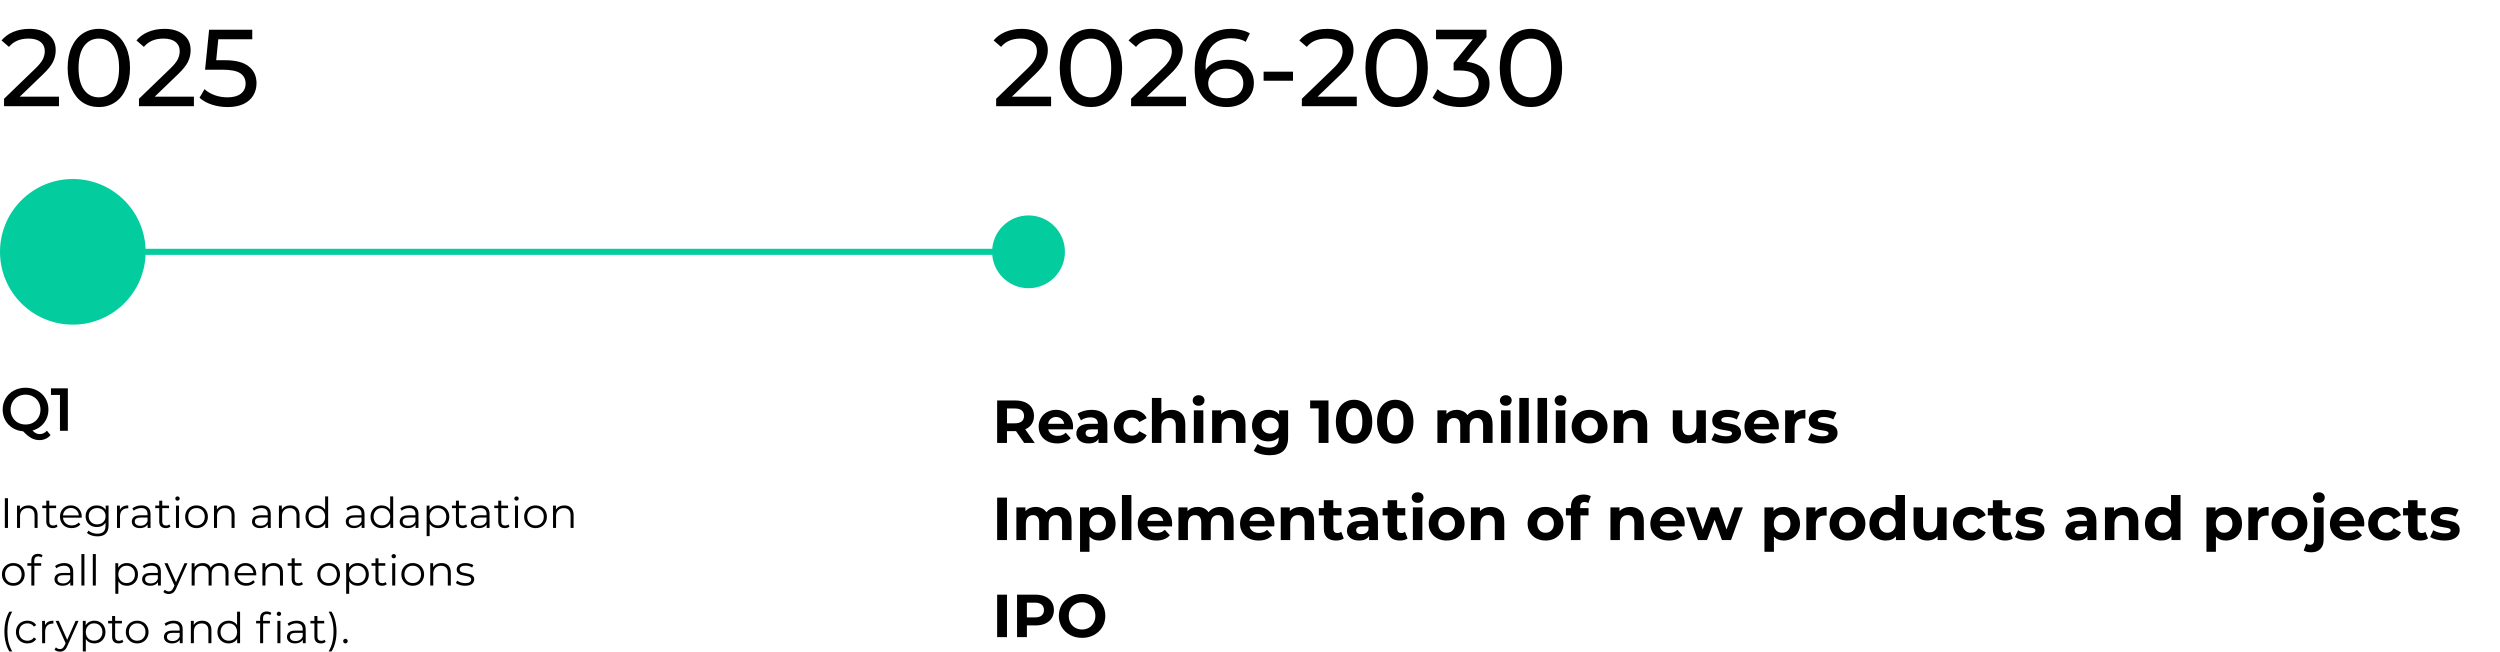
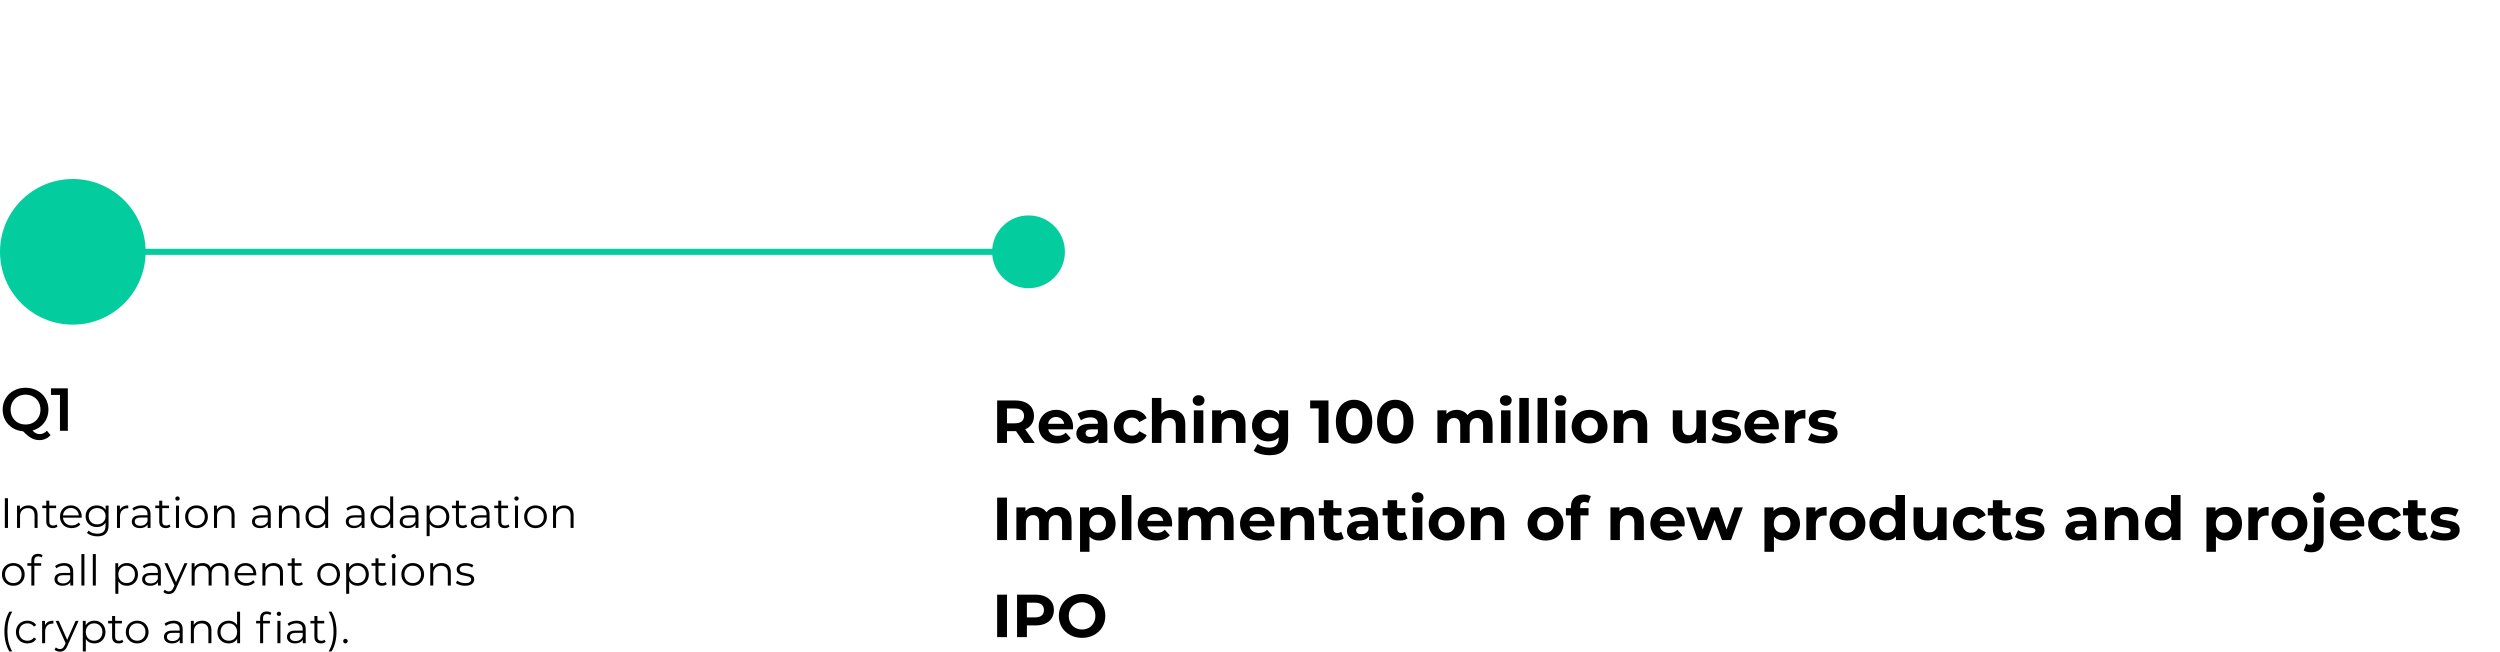
<svg xmlns="http://www.w3.org/2000/svg" width="824" height="215" viewBox="0 0 824 215" fill="none">
-   <path d="M19.44 31.868V35H1.332V32.552L11.592 22.652C12.84 21.452 13.68 20.42 14.112 19.556C14.544 18.668 14.76 17.78 14.76 16.892C14.76 15.572 14.292 14.552 13.356 13.832C12.444 13.088 11.124 12.716 9.396 12.716C6.612 12.716 4.464 13.628 2.952 15.452L0.504 13.328C1.488 12.128 2.772 11.192 4.356 10.52C5.964 9.848 7.752 9.512 9.72 9.512C12.36 9.512 14.46 10.148 16.02 11.42C17.58 12.668 18.36 14.372 18.36 16.532C18.36 17.876 18.072 19.148 17.496 20.348C16.92 21.548 15.828 22.916 14.22 24.452L6.516 31.868H19.44ZM32.59 35.288C30.598 35.288 28.822 34.784 27.262 33.776C25.726 32.744 24.514 31.256 23.626 29.312C22.738 27.368 22.294 25.064 22.294 22.4C22.294 19.736 22.738 17.432 23.626 15.488C24.514 13.544 25.726 12.068 27.262 11.06C28.822 10.028 30.598 9.512 32.59 9.512C34.558 9.512 36.31 10.028 37.846 11.06C39.406 12.068 40.63 13.544 41.518 15.488C42.406 17.432 42.85 19.736 42.85 22.4C42.85 25.064 42.406 27.368 41.518 29.312C40.63 31.256 39.406 32.744 37.846 33.776C36.31 34.784 34.558 35.288 32.59 35.288ZM32.59 32.084C34.606 32.084 36.214 31.256 37.414 29.6C38.638 27.944 39.25 25.544 39.25 22.4C39.25 19.256 38.638 16.856 37.414 15.2C36.214 13.544 34.606 12.716 32.59 12.716C30.55 12.716 28.918 13.544 27.694 15.2C26.494 16.856 25.894 19.256 25.894 22.4C25.894 25.544 26.494 27.944 27.694 29.6C28.918 31.256 30.55 32.084 32.59 32.084ZM63.913 31.868V35H45.805V32.552L56.065 22.652C57.313 21.452 58.153 20.42 58.585 19.556C59.017 18.668 59.233 17.78 59.233 16.892C59.233 15.572 58.765 14.552 57.829 13.832C56.917 13.088 55.597 12.716 53.869 12.716C51.085 12.716 48.937 13.628 47.425 15.452L44.977 13.328C45.961 12.128 47.245 11.192 48.829 10.52C50.437 9.848 52.225 9.512 54.193 9.512C56.833 9.512 58.933 10.148 60.493 11.42C62.053 12.668 62.833 14.372 62.833 16.532C62.833 17.876 62.545 19.148 61.969 20.348C61.393 21.548 60.301 22.916 58.693 24.452L50.989 31.868H63.913ZM74.073 19.844C77.672 19.844 80.312 20.528 81.993 21.896C83.697 23.24 84.549 25.088 84.549 27.44C84.549 28.928 84.189 30.272 83.469 31.472C82.772 32.648 81.704 33.584 80.264 34.28C78.849 34.952 77.097 35.288 75.008 35.288C73.233 35.288 71.516 35.024 69.861 34.496C68.204 33.944 66.837 33.188 65.757 32.228L67.412 29.384C68.276 30.2 69.38 30.86 70.725 31.364C72.069 31.844 73.484 32.084 74.972 32.084C76.868 32.084 78.332 31.688 79.365 30.896C80.421 30.08 80.948 28.976 80.948 27.584C80.948 26.072 80.373 24.932 79.221 24.164C78.069 23.372 76.1 22.976 73.317 22.976H67.593L68.924 9.8H83.144V12.932H71.948L71.264 19.844H74.073Z" fill="black" />
-   <path d="M346.44 31.868V35H328.332V32.552L338.592 22.652C339.84 21.452 340.68 20.42 341.112 19.556C341.544 18.668 341.76 17.78 341.76 16.892C341.76 15.572 341.292 14.552 340.356 13.832C339.444 13.088 338.124 12.716 336.396 12.716C333.612 12.716 331.464 13.628 329.952 15.452L327.504 13.328C328.488 12.128 329.772 11.192 331.356 10.52C332.964 9.848 334.752 9.512 336.72 9.512C339.36 9.512 341.46 10.148 343.02 11.42C344.58 12.668 345.36 14.372 345.36 16.532C345.36 17.876 345.072 19.148 344.496 20.348C343.92 21.548 342.828 22.916 341.22 24.452L333.516 31.868H346.44ZM359.59 35.288C357.598 35.288 355.822 34.784 354.262 33.776C352.726 32.744 351.514 31.256 350.626 29.312C349.738 27.368 349.294 25.064 349.294 22.4C349.294 19.736 349.738 17.432 350.626 15.488C351.514 13.544 352.726 12.068 354.262 11.06C355.822 10.028 357.598 9.512 359.59 9.512C361.558 9.512 363.31 10.028 364.846 11.06C366.406 12.068 367.63 13.544 368.518 15.488C369.406 17.432 369.85 19.736 369.85 22.4C369.85 25.064 369.406 27.368 368.518 29.312C367.63 31.256 366.406 32.744 364.846 33.776C363.31 34.784 361.558 35.288 359.59 35.288ZM359.59 32.084C361.606 32.084 363.214 31.256 364.414 29.6C365.638 27.944 366.25 25.544 366.25 22.4C366.25 19.256 365.638 16.856 364.414 15.2C363.214 13.544 361.606 12.716 359.59 12.716C357.55 12.716 355.918 13.544 354.694 15.2C353.494 16.856 352.894 19.256 352.894 22.4C352.894 25.544 353.494 27.944 354.694 29.6C355.918 31.256 357.55 32.084 359.59 32.084ZM390.913 31.868V35H372.805V32.552L383.065 22.652C384.313 21.452 385.153 20.42 385.585 19.556C386.017 18.668 386.233 17.78 386.233 16.892C386.233 15.572 385.765 14.552 384.829 13.832C383.917 13.088 382.597 12.716 380.869 12.716C378.085 12.716 375.937 13.628 374.425 15.452L371.977 13.328C372.961 12.128 374.245 11.192 375.829 10.52C377.437 9.848 379.225 9.512 381.193 9.512C383.833 9.512 385.933 10.148 387.493 11.42C389.053 12.668 389.833 14.372 389.833 16.532C389.833 17.876 389.545 19.148 388.969 20.348C388.393 21.548 387.301 22.916 385.693 24.452L377.989 31.868H390.913ZM404.639 19.7C406.295 19.7 407.771 20.012 409.067 20.636C410.387 21.26 411.419 22.16 412.163 23.336C412.907 24.488 413.279 25.82 413.279 27.332C413.279 28.916 412.883 30.308 412.091 31.508C411.323 32.708 410.255 33.644 408.887 34.316C407.543 34.964 406.031 35.288 404.351 35.288C400.967 35.288 398.351 34.196 396.503 32.012C394.679 29.828 393.767 26.732 393.767 22.724C393.767 19.916 394.259 17.528 395.243 15.56C396.251 13.568 397.643 12.068 399.419 11.06C401.219 10.028 403.307 9.512 405.683 9.512C406.907 9.512 408.059 9.644 409.139 9.908C410.219 10.148 411.155 10.508 411.947 10.988L410.579 13.796C409.379 13.004 407.771 12.608 405.755 12.608C403.139 12.608 401.087 13.424 399.599 15.056C398.111 16.664 397.367 19.016 397.367 22.112C397.367 22.496 397.379 22.796 397.403 23.012C398.123 21.932 399.107 21.116 400.355 20.564C401.627 19.988 403.055 19.7 404.639 19.7ZM404.207 32.372C405.863 32.372 407.207 31.928 408.239 31.04C409.271 30.152 409.787 28.964 409.787 27.476C409.787 25.988 409.259 24.812 408.203 23.948C407.171 23.06 405.779 22.616 404.027 22.616C402.899 22.616 401.891 22.832 401.003 23.264C400.139 23.696 399.455 24.284 398.951 25.028C398.471 25.772 398.231 26.6 398.231 27.512C398.231 28.4 398.459 29.216 398.915 29.96C399.395 30.68 400.079 31.268 400.967 31.724C401.879 32.156 402.959 32.372 404.207 32.372ZM416.486 23.624H426.17V26.612H416.486V23.624ZM447.198 31.868V35H429.09V32.552L439.35 22.652C440.598 21.452 441.438 20.42 441.87 19.556C442.302 18.668 442.518 17.78 442.518 16.892C442.518 15.572 442.05 14.552 441.114 13.832C440.202 13.088 438.882 12.716 437.154 12.716C434.37 12.716 432.222 13.628 430.71 15.452L428.262 13.328C429.246 12.128 430.53 11.192 432.114 10.52C433.722 9.848 435.51 9.512 437.478 9.512C440.118 9.512 442.218 10.148 443.778 11.42C445.338 12.668 446.118 14.372 446.118 16.532C446.118 17.876 445.83 19.148 445.254 20.348C444.678 21.548 443.586 22.916 441.978 24.452L434.274 31.868H447.198ZM460.348 35.288C458.356 35.288 456.58 34.784 455.02 33.776C453.484 32.744 452.272 31.256 451.384 29.312C450.496 27.368 450.052 25.064 450.052 22.4C450.052 19.736 450.496 17.432 451.384 15.488C452.272 13.544 453.484 12.068 455.02 11.06C456.58 10.028 458.356 9.512 460.348 9.512C462.316 9.512 464.068 10.028 465.604 11.06C467.164 12.068 468.388 13.544 469.276 15.488C470.164 17.432 470.608 19.736 470.608 22.4C470.608 25.064 470.164 27.368 469.276 29.312C468.388 31.256 467.164 32.744 465.604 33.776C464.068 34.784 462.316 35.288 460.348 35.288ZM460.348 32.084C462.364 32.084 463.972 31.256 465.172 29.6C466.396 27.944 467.008 25.544 467.008 22.4C467.008 19.256 466.396 16.856 465.172 15.2C463.972 13.544 462.364 12.716 460.348 12.716C458.308 12.716 456.676 13.544 455.452 15.2C454.252 16.856 453.652 19.256 453.652 22.4C453.652 25.544 454.252 27.944 455.452 29.6C456.676 31.256 458.308 32.084 460.348 32.084ZM483.36 20.384C485.832 20.624 487.716 21.392 489.012 22.688C490.308 23.96 490.956 25.592 490.956 27.584C490.956 29.024 490.596 30.332 489.876 31.508C489.156 32.66 488.076 33.584 486.636 34.28C485.22 34.952 483.48 35.288 481.416 35.288C479.616 35.288 477.888 35.024 476.232 34.496C474.576 33.944 473.22 33.188 472.164 32.228L473.82 29.384C474.684 30.2 475.788 30.86 477.132 31.364C478.476 31.844 479.904 32.084 481.416 32.084C483.288 32.084 484.74 31.688 485.772 30.896C486.828 30.104 487.356 29.012 487.356 27.62C487.356 26.228 486.84 25.148 485.808 24.38C484.776 23.612 483.216 23.228 481.128 23.228H479.112V20.708L485.448 12.932H473.316V9.8H489.948V12.248L483.36 20.384ZM504.61 35.288C502.618 35.288 500.842 34.784 499.282 33.776C497.746 32.744 496.534 31.256 495.646 29.312C494.758 27.368 494.314 25.064 494.314 22.4C494.314 19.736 494.758 17.432 495.646 15.488C496.534 13.544 497.746 12.068 499.282 11.06C500.842 10.028 502.618 9.512 504.61 9.512C506.578 9.512 508.33 10.028 509.866 11.06C511.426 12.068 512.65 13.544 513.538 15.488C514.426 17.432 514.87 19.736 514.87 22.4C514.87 25.064 514.426 27.368 513.538 29.312C512.65 31.256 511.426 32.744 509.866 33.776C508.33 34.784 506.578 35.288 504.61 35.288ZM504.61 32.084C506.626 32.084 508.234 31.256 509.434 29.6C510.658 27.944 511.27 25.544 511.27 22.4C511.27 19.256 510.658 16.856 509.434 15.2C508.234 13.544 506.626 12.716 504.61 12.716C502.57 12.716 500.938 13.544 499.714 15.2C498.514 16.856 497.914 19.256 497.914 22.4C497.914 25.544 498.514 27.944 499.714 29.6C500.938 31.256 502.57 32.084 504.61 32.084Z" fill="black" />
  <path d="M16.66 143.4C16.193 143.947 15.647 144.36 15.02 144.64C14.407 144.92 13.733 145.06 13 145.06C12.04 145.06 11.16 144.84 10.36 144.4C9.56 143.973 8.647 143.227 7.62 142.16C6.327 142.053 5.167 141.68 4.14 141.04C3.113 140.387 2.313 139.54 1.74 138.5C1.167 137.447 0.88 136.28 0.88 135C0.88 133.64 1.207 132.413 1.86 131.32C2.513 130.213 3.413 129.353 4.56 128.74C5.707 128.113 6.993 127.8 8.42 127.8C9.847 127.8 11.133 128.113 12.28 128.74C13.427 129.353 14.327 130.207 14.98 131.3C15.633 132.393 15.96 133.627 15.96 135C15.96 136.107 15.74 137.133 15.3 138.08C14.86 139.013 14.247 139.813 13.46 140.48C12.673 141.133 11.76 141.607 10.72 141.9C11.107 142.313 11.487 142.613 11.86 142.8C12.233 142.987 12.633 143.08 13.06 143.08C13.98 143.08 14.78 142.707 15.46 141.96L16.66 143.4ZM3.5 135C3.5 135.933 3.713 136.78 4.14 137.54C4.567 138.287 5.153 138.873 5.9 139.3C6.647 139.713 7.487 139.92 8.42 139.92C9.353 139.92 10.193 139.713 10.94 139.3C11.687 138.873 12.273 138.287 12.7 137.54C13.127 136.78 13.34 135.933 13.34 135C13.34 134.067 13.127 133.227 12.7 132.48C12.273 131.72 11.687 131.133 10.94 130.72C10.193 130.293 9.353 130.08 8.42 130.08C7.487 130.08 6.647 130.293 5.9 130.72C5.153 131.133 4.567 131.72 4.14 132.48C3.713 133.227 3.5 134.067 3.5 135ZM22.361 128V142H19.761V130.18H16.801V128H22.361Z" fill="black" />
  <path d="M1.596 164.2H2.632V174H1.596V164.2ZM9.363 166.58C10.287 166.58 11.019 166.851 11.561 167.392C12.111 167.924 12.387 168.703 12.387 169.73V174H11.393V169.828C11.393 169.063 11.201 168.479 10.819 168.078C10.436 167.677 9.89 167.476 9.181 167.476C8.387 167.476 7.757 167.714 7.291 168.19C6.833 168.657 6.605 169.305 6.605 170.136V174H5.611V166.636H6.563V167.994C6.833 167.546 7.207 167.201 7.683 166.958C8.168 166.706 8.728 166.58 9.363 166.58ZM18.963 173.552C18.777 173.72 18.543 173.851 18.263 173.944C17.993 174.028 17.708 174.07 17.409 174.07C16.719 174.07 16.187 173.883 15.813 173.51C15.44 173.137 15.253 172.609 15.253 171.928V167.476H13.937V166.636H15.253V165.026H16.247V166.636H18.487V167.476H16.247V171.872C16.247 172.311 16.355 172.647 16.569 172.88C16.793 173.104 17.111 173.216 17.521 173.216C17.727 173.216 17.923 173.183 18.109 173.118C18.305 173.053 18.473 172.959 18.613 172.838L18.963 173.552ZM26.925 170.626H20.765C20.821 171.391 21.115 172.012 21.647 172.488C22.179 172.955 22.851 173.188 23.663 173.188C24.12 173.188 24.54 173.109 24.923 172.95C25.306 172.782 25.637 172.539 25.917 172.222L26.477 172.866C26.15 173.258 25.74 173.557 25.245 173.762C24.76 173.967 24.223 174.07 23.635 174.07C22.879 174.07 22.207 173.911 21.619 173.594C21.04 173.267 20.588 172.819 20.261 172.25C19.934 171.681 19.771 171.037 19.771 170.318C19.771 169.599 19.925 168.955 20.233 168.386C20.55 167.817 20.98 167.373 21.521 167.056C22.072 166.739 22.688 166.58 23.369 166.58C24.05 166.58 24.662 166.739 25.203 167.056C25.744 167.373 26.169 167.817 26.477 168.386C26.785 168.946 26.939 169.59 26.939 170.318L26.925 170.626ZM23.369 167.434C22.66 167.434 22.062 167.663 21.577 168.12C21.101 168.568 20.83 169.156 20.765 169.884H25.987C25.922 169.156 25.646 168.568 25.161 168.12C24.685 167.663 24.088 167.434 23.369 167.434ZM35.78 166.636V173.104C35.78 174.355 35.472 175.279 34.856 175.876C34.249 176.483 33.33 176.786 32.098 176.786C31.417 176.786 30.768 176.683 30.152 176.478C29.546 176.282 29.051 176.007 28.668 175.652L29.172 174.896C29.527 175.213 29.956 175.461 30.46 175.638C30.974 175.815 31.51 175.904 32.07 175.904C33.004 175.904 33.69 175.685 34.128 175.246C34.567 174.817 34.786 174.145 34.786 173.23V172.292C34.478 172.759 34.072 173.113 33.568 173.356C33.074 173.599 32.523 173.72 31.916 173.72C31.226 173.72 30.596 173.571 30.026 173.272C29.466 172.964 29.023 172.539 28.696 171.998C28.379 171.447 28.22 170.827 28.22 170.136C28.22 169.445 28.379 168.829 28.696 168.288C29.023 167.747 29.466 167.327 30.026 167.028C30.586 166.729 31.216 166.58 31.916 166.58C32.541 166.58 33.106 166.706 33.61 166.958C34.114 167.21 34.52 167.574 34.828 168.05V166.636H35.78ZM32.014 172.838C32.546 172.838 33.027 172.726 33.456 172.502C33.886 172.269 34.217 171.947 34.45 171.536C34.693 171.125 34.814 170.659 34.814 170.136C34.814 169.613 34.693 169.151 34.45 168.75C34.217 168.339 33.886 168.022 33.456 167.798C33.036 167.565 32.556 167.448 32.014 167.448C31.482 167.448 31.002 167.56 30.572 167.784C30.152 168.008 29.821 168.325 29.578 168.736C29.345 169.147 29.228 169.613 29.228 170.136C29.228 170.659 29.345 171.125 29.578 171.536C29.821 171.947 30.152 172.269 30.572 172.502C31.002 172.726 31.482 172.838 32.014 172.838ZM39.512 168.078C39.745 167.583 40.09 167.21 40.548 166.958C41.014 166.706 41.589 166.58 42.27 166.58V167.546L42.032 167.532C41.257 167.532 40.651 167.77 40.212 168.246C39.773 168.722 39.554 169.389 39.554 170.248V174H38.56V166.636H39.512V168.078ZM46.632 166.58C47.593 166.58 48.331 166.823 48.844 167.308C49.357 167.784 49.614 168.493 49.614 169.436V174H48.662V172.852C48.438 173.235 48.107 173.533 47.668 173.748C47.239 173.963 46.725 174.07 46.128 174.07C45.307 174.07 44.653 173.874 44.168 173.482C43.683 173.09 43.44 172.572 43.44 171.928C43.44 171.303 43.664 170.799 44.112 170.416C44.569 170.033 45.293 169.842 46.282 169.842H48.62V169.394C48.62 168.759 48.443 168.279 48.088 167.952C47.733 167.616 47.215 167.448 46.534 167.448C46.067 167.448 45.619 167.527 45.19 167.686C44.761 167.835 44.392 168.045 44.084 168.316L43.636 167.574C44.009 167.257 44.457 167.014 44.98 166.846C45.503 166.669 46.053 166.58 46.632 166.58ZM46.282 173.286C46.842 173.286 47.323 173.16 47.724 172.908C48.125 172.647 48.424 172.273 48.62 171.788V170.584H46.31C45.05 170.584 44.42 171.023 44.42 171.9C44.42 172.329 44.583 172.67 44.91 172.922C45.237 173.165 45.694 173.286 46.282 173.286ZM56.192 173.552C56.005 173.72 55.772 173.851 55.492 173.944C55.221 174.028 54.936 174.07 54.638 174.07C53.947 174.07 53.415 173.883 53.042 173.51C52.668 173.137 52.482 172.609 52.482 171.928V167.476H51.166V166.636H52.482V165.026H53.476V166.636H55.716V167.476H53.476V171.872C53.476 172.311 53.583 172.647 53.798 172.88C54.022 173.104 54.339 173.216 54.75 173.216C54.955 173.216 55.151 173.183 55.338 173.118C55.534 173.053 55.702 172.959 55.842 172.838L56.192 173.552ZM58.001 166.636H58.995V174H58.001V166.636ZM58.505 165.026C58.3 165.026 58.127 164.956 57.987 164.816C57.847 164.676 57.777 164.508 57.777 164.312C57.777 164.125 57.847 163.962 57.987 163.822C58.127 163.682 58.3 163.612 58.505 163.612C58.711 163.612 58.883 163.682 59.023 163.822C59.163 163.953 59.233 164.111 59.233 164.298C59.233 164.503 59.163 164.676 59.023 164.816C58.883 164.956 58.711 165.026 58.505 165.026ZM64.771 174.07C64.062 174.07 63.422 173.911 62.853 173.594C62.284 173.267 61.836 172.819 61.509 172.25C61.182 171.681 61.019 171.037 61.019 170.318C61.019 169.599 61.182 168.955 61.509 168.386C61.836 167.817 62.284 167.373 62.853 167.056C63.422 166.739 64.062 166.58 64.771 166.58C65.48 166.58 66.12 166.739 66.689 167.056C67.258 167.373 67.702 167.817 68.019 168.386C68.346 168.955 68.509 169.599 68.509 170.318C68.509 171.037 68.346 171.681 68.019 172.25C67.702 172.819 67.258 173.267 66.689 173.594C66.12 173.911 65.48 174.07 64.771 174.07ZM64.771 173.188C65.294 173.188 65.76 173.071 66.171 172.838C66.591 172.595 66.918 172.255 67.151 171.816C67.384 171.377 67.501 170.878 67.501 170.318C67.501 169.758 67.384 169.259 67.151 168.82C66.918 168.381 66.591 168.045 66.171 167.812C65.76 167.569 65.294 167.448 64.771 167.448C64.248 167.448 63.777 167.569 63.357 167.812C62.946 168.045 62.62 168.381 62.377 168.82C62.144 169.259 62.027 169.758 62.027 170.318C62.027 170.878 62.144 171.377 62.377 171.816C62.62 172.255 62.946 172.595 63.357 172.838C63.777 173.071 64.248 173.188 64.771 173.188ZM74.29 166.58C75.214 166.58 75.947 166.851 76.488 167.392C77.039 167.924 77.314 168.703 77.314 169.73V174H76.32V169.828C76.32 169.063 76.129 168.479 75.746 168.078C75.364 167.677 74.818 167.476 74.108 167.476C73.315 167.476 72.685 167.714 72.218 168.19C71.761 168.657 71.532 169.305 71.532 170.136V174H70.538V166.636H71.49V167.994C71.761 167.546 72.134 167.201 72.61 166.958C73.096 166.706 73.656 166.58 74.29 166.58ZM86.253 166.58C87.214 166.58 87.952 166.823 88.465 167.308C88.978 167.784 89.235 168.493 89.235 169.436V174H88.283V172.852C88.059 173.235 87.728 173.533 87.289 173.748C86.86 173.963 86.346 174.07 85.749 174.07C84.928 174.07 84.274 173.874 83.789 173.482C83.304 173.09 83.061 172.572 83.061 171.928C83.061 171.303 83.285 170.799 83.733 170.416C84.19 170.033 84.914 169.842 85.903 169.842H88.241V169.394C88.241 168.759 88.064 168.279 87.709 167.952C87.354 167.616 86.836 167.448 86.155 167.448C85.688 167.448 85.24 167.527 84.811 167.686C84.382 167.835 84.013 168.045 83.705 168.316L83.257 167.574C83.63 167.257 84.078 167.014 84.601 166.846C85.124 166.669 85.674 166.58 86.253 166.58ZM85.903 173.286C86.463 173.286 86.944 173.16 87.345 172.908C87.746 172.647 88.045 172.273 88.241 171.788V170.584H85.931C84.671 170.584 84.041 171.023 84.041 171.9C84.041 172.329 84.204 172.67 84.531 172.922C84.858 173.165 85.315 173.286 85.903 173.286ZM95.687 166.58C96.611 166.58 97.344 166.851 97.885 167.392C98.436 167.924 98.711 168.703 98.711 169.73V174H97.717V169.828C97.717 169.063 97.525 168.479 97.143 168.078C96.76 167.677 96.214 167.476 95.505 167.476C94.712 167.476 94.082 167.714 93.615 168.19C93.157 168.657 92.929 169.305 92.929 170.136V174H91.935V166.636H92.887V167.994C93.157 167.546 93.531 167.201 94.007 166.958C94.492 166.706 95.052 166.58 95.687 166.58ZM108.157 163.612V174H107.205V172.544C106.906 173.039 106.509 173.417 106.015 173.678C105.529 173.939 104.979 174.07 104.363 174.07C103.672 174.07 103.047 173.911 102.487 173.594C101.927 173.277 101.488 172.833 101.171 172.264C100.853 171.695 100.695 171.046 100.695 170.318C100.695 169.59 100.853 168.941 101.171 168.372C101.488 167.803 101.927 167.364 102.487 167.056C103.047 166.739 103.672 166.58 104.363 166.58C104.96 166.58 105.497 166.706 105.973 166.958C106.458 167.201 106.855 167.56 107.163 168.036V163.612H108.157ZM104.447 173.188C104.96 173.188 105.422 173.071 105.833 172.838C106.253 172.595 106.579 172.255 106.813 171.816C107.055 171.377 107.177 170.878 107.177 170.318C107.177 169.758 107.055 169.259 106.813 168.82C106.579 168.381 106.253 168.045 105.833 167.812C105.422 167.569 104.96 167.448 104.447 167.448C103.924 167.448 103.453 167.569 103.033 167.812C102.622 168.045 102.295 168.381 102.053 168.82C101.819 169.259 101.703 169.758 101.703 170.318C101.703 170.878 101.819 171.377 102.053 171.816C102.295 172.255 102.622 172.595 103.033 172.838C103.453 173.071 103.924 173.188 104.447 173.188ZM117.165 166.58C118.126 166.58 118.864 166.823 119.377 167.308C119.89 167.784 120.147 168.493 120.147 169.436V174H119.195V172.852C118.971 173.235 118.64 173.533 118.201 173.748C117.772 173.963 117.258 174.07 116.661 174.07C115.84 174.07 115.186 173.874 114.701 173.482C114.216 173.09 113.973 172.572 113.973 171.928C113.973 171.303 114.197 170.799 114.645 170.416C115.102 170.033 115.826 169.842 116.815 169.842H119.153V169.394C119.153 168.759 118.976 168.279 118.621 167.952C118.266 167.616 117.748 167.448 117.067 167.448C116.6 167.448 116.152 167.527 115.723 167.686C115.294 167.835 114.925 168.045 114.617 168.316L114.169 167.574C114.542 167.257 114.99 167.014 115.513 166.846C116.036 166.669 116.586 166.58 117.165 166.58ZM116.815 173.286C117.375 173.286 117.856 173.16 118.257 172.908C118.658 172.647 118.957 172.273 119.153 171.788V170.584H116.843C115.583 170.584 114.953 171.023 114.953 171.9C114.953 172.329 115.116 172.67 115.443 172.922C115.77 173.165 116.227 173.286 116.815 173.286ZM129.594 163.612V174H128.642V172.544C128.344 173.039 127.947 173.417 127.452 173.678C126.967 173.939 126.416 174.07 125.8 174.07C125.11 174.07 124.484 173.911 123.924 173.594C123.364 173.277 122.926 172.833 122.608 172.264C122.291 171.695 122.132 171.046 122.132 170.318C122.132 169.59 122.291 168.941 122.608 168.372C122.926 167.803 123.364 167.364 123.924 167.056C124.484 166.739 125.11 166.58 125.8 166.58C126.398 166.58 126.934 166.706 127.41 166.958C127.896 167.201 128.292 167.56 128.6 168.036V163.612H129.594ZM125.884 173.188C126.398 173.188 126.86 173.071 127.27 172.838C127.69 172.595 128.017 172.255 128.25 171.816C128.493 171.377 128.614 170.878 128.614 170.318C128.614 169.758 128.493 169.259 128.25 168.82C128.017 168.381 127.69 168.045 127.27 167.812C126.86 167.569 126.398 167.448 125.884 167.448C125.362 167.448 124.89 167.569 124.47 167.812C124.06 168.045 123.733 168.381 123.49 168.82C123.257 169.259 123.14 169.758 123.14 170.318C123.14 170.878 123.257 171.377 123.49 171.816C123.733 172.255 124.06 172.595 124.47 172.838C124.89 173.071 125.362 173.188 125.884 173.188ZM134.939 166.58C135.9 166.58 136.637 166.823 137.151 167.308C137.664 167.784 137.921 168.493 137.921 169.436V174H136.969V172.852C136.745 173.235 136.413 173.533 135.975 173.748C135.545 173.963 135.032 174.07 134.435 174.07C133.613 174.07 132.96 173.874 132.475 173.482C131.989 173.09 131.747 172.572 131.747 171.928C131.747 171.303 131.971 170.799 132.419 170.416C132.876 170.033 133.599 169.842 134.589 169.842H136.927V169.394C136.927 168.759 136.749 168.279 136.395 167.952C136.04 167.616 135.522 167.448 134.841 167.448C134.374 167.448 133.926 167.527 133.497 167.686C133.067 167.835 132.699 168.045 132.391 168.316L131.943 167.574C132.316 167.257 132.764 167.014 133.287 166.846C133.809 166.669 134.36 166.58 134.939 166.58ZM134.589 173.286C135.149 173.286 135.629 173.16 136.031 172.908C136.432 172.647 136.731 172.273 136.927 171.788V170.584H134.617C133.357 170.584 132.727 171.023 132.727 171.9C132.727 172.329 132.89 172.67 133.217 172.922C133.543 173.165 134.001 173.286 134.589 173.286ZM144.414 166.58C145.105 166.58 145.73 166.739 146.29 167.056C146.85 167.364 147.289 167.803 147.606 168.372C147.924 168.941 148.082 169.59 148.082 170.318C148.082 171.055 147.924 171.709 147.606 172.278C147.289 172.847 146.85 173.291 146.29 173.608C145.74 173.916 145.114 174.07 144.414 174.07C143.817 174.07 143.276 173.949 142.79 173.706C142.314 173.454 141.922 173.09 141.614 172.614V176.716H140.62V166.636H141.572V168.092C141.871 167.607 142.263 167.233 142.748 166.972C143.243 166.711 143.798 166.58 144.414 166.58ZM144.344 173.188C144.858 173.188 145.324 173.071 145.744 172.838C146.164 172.595 146.491 172.255 146.724 171.816C146.967 171.377 147.088 170.878 147.088 170.318C147.088 169.758 146.967 169.263 146.724 168.834C146.491 168.395 146.164 168.055 145.744 167.812C145.324 167.569 144.858 167.448 144.344 167.448C143.822 167.448 143.35 167.569 142.93 167.812C142.52 168.055 142.193 168.395 141.95 168.834C141.717 169.263 141.6 169.758 141.6 170.318C141.6 170.878 141.717 171.377 141.95 171.816C142.193 172.255 142.52 172.595 142.93 172.838C143.35 173.071 143.822 173.188 144.344 173.188ZM153.987 173.552C153.8 173.72 153.567 173.851 153.287 173.944C153.016 174.028 152.731 174.07 152.433 174.07C151.742 174.07 151.21 173.883 150.837 173.51C150.463 173.137 150.277 172.609 150.277 171.928V167.476H148.961V166.636H150.277V165.026H151.271V166.636H153.511V167.476H151.271V171.872C151.271 172.311 151.378 172.647 151.593 172.88C151.817 173.104 152.134 173.216 152.545 173.216C152.75 173.216 152.946 173.183 153.133 173.118C153.329 173.053 153.497 172.959 153.637 172.838L153.987 173.552ZM158.372 166.58C159.333 166.58 160.071 166.823 160.584 167.308C161.097 167.784 161.354 168.493 161.354 169.436V174H160.402V172.852C160.178 173.235 159.847 173.533 159.408 173.748C158.979 173.963 158.465 174.07 157.868 174.07C157.047 174.07 156.393 173.874 155.908 173.482C155.423 173.09 155.18 172.572 155.18 171.928C155.18 171.303 155.404 170.799 155.852 170.416C156.309 170.033 157.033 169.842 158.022 169.842H160.36V169.394C160.36 168.759 160.183 168.279 159.828 167.952C159.473 167.616 158.955 167.448 158.274 167.448C157.807 167.448 157.359 167.527 156.93 167.686C156.501 167.835 156.132 168.045 155.824 168.316L155.376 167.574C155.749 167.257 156.197 167.014 156.72 166.846C157.243 166.669 157.793 166.58 158.372 166.58ZM158.022 173.286C158.582 173.286 159.063 173.16 159.464 172.908C159.865 172.647 160.164 172.273 160.36 171.788V170.584H158.05C156.79 170.584 156.16 171.023 156.16 171.9C156.16 172.329 156.323 172.67 156.65 172.922C156.977 173.165 157.434 173.286 158.022 173.286ZM167.932 173.552C167.745 173.72 167.512 173.851 167.232 173.944C166.961 174.028 166.677 174.07 166.378 174.07C165.687 174.07 165.155 173.883 164.782 173.51C164.409 173.137 164.222 172.609 164.222 171.928V167.476H162.906V166.636H164.222V165.026H165.216V166.636H167.456V167.476H165.216V171.872C165.216 172.311 165.323 172.647 165.538 172.88C165.762 173.104 166.079 173.216 166.49 173.216C166.695 173.216 166.891 173.183 167.078 173.118C167.274 173.053 167.442 172.959 167.582 172.838L167.932 173.552ZM169.741 166.636H170.735V174H169.741V166.636ZM170.245 165.026C170.04 165.026 169.867 164.956 169.727 164.816C169.587 164.676 169.517 164.508 169.517 164.312C169.517 164.125 169.587 163.962 169.727 163.822C169.867 163.682 170.04 163.612 170.245 163.612C170.451 163.612 170.623 163.682 170.763 163.822C170.903 163.953 170.973 164.111 170.973 164.298C170.973 164.503 170.903 164.676 170.763 164.816C170.623 164.956 170.451 165.026 170.245 165.026ZM176.511 174.07C175.802 174.07 175.163 173.911 174.593 173.594C174.024 173.267 173.576 172.819 173.249 172.25C172.923 171.681 172.759 171.037 172.759 170.318C172.759 169.599 172.923 168.955 173.249 168.386C173.576 167.817 174.024 167.373 174.593 167.056C175.163 166.739 175.802 166.58 176.511 166.58C177.221 166.58 177.86 166.739 178.429 167.056C178.999 167.373 179.442 167.817 179.759 168.386C180.086 168.955 180.249 169.599 180.249 170.318C180.249 171.037 180.086 171.681 179.759 172.25C179.442 172.819 178.999 173.267 178.429 173.594C177.86 173.911 177.221 174.07 176.511 174.07ZM176.511 173.188C177.034 173.188 177.501 173.071 177.911 172.838C178.331 172.595 178.658 172.255 178.891 171.816C179.125 171.377 179.241 170.878 179.241 170.318C179.241 169.758 179.125 169.259 178.891 168.82C178.658 168.381 178.331 168.045 177.911 167.812C177.501 167.569 177.034 167.448 176.511 167.448C175.989 167.448 175.517 167.569 175.097 167.812C174.687 168.045 174.36 168.381 174.117 168.82C173.884 169.259 173.767 169.758 173.767 170.318C173.767 170.878 173.884 171.377 174.117 171.816C174.36 172.255 174.687 172.595 175.097 172.838C175.517 173.071 175.989 173.188 176.511 173.188ZM186.031 166.58C186.955 166.58 187.687 166.851 188.229 167.392C188.779 167.924 189.055 168.703 189.055 169.73V174H188.061V169.828C188.061 169.063 187.869 168.479 187.487 168.078C187.104 167.677 186.558 167.476 185.849 167.476C185.055 167.476 184.425 167.714 183.959 168.19C183.501 168.657 183.273 169.305 183.273 170.136V174H182.279V166.636H183.231V167.994C183.501 167.546 183.875 167.201 184.351 166.958C184.836 166.706 185.396 166.58 186.031 166.58ZM4.396 193.07C3.687 193.07 3.047 192.911 2.478 192.594C1.909 192.267 1.461 191.819 1.134 191.25C0.807 190.681 0.644 190.037 0.644 189.318C0.644 188.599 0.807 187.955 1.134 187.386C1.461 186.817 1.909 186.373 2.478 186.056C3.047 185.739 3.687 185.58 4.396 185.58C5.105 185.58 5.745 185.739 6.314 186.056C6.883 186.373 7.327 186.817 7.644 187.386C7.971 187.955 8.134 188.599 8.134 189.318C8.134 190.037 7.971 190.681 7.644 191.25C7.327 191.819 6.883 192.267 6.314 192.594C5.745 192.911 5.105 193.07 4.396 193.07ZM4.396 192.188C4.919 192.188 5.385 192.071 5.796 191.838C6.216 191.595 6.543 191.255 6.776 190.816C7.009 190.377 7.126 189.878 7.126 189.318C7.126 188.758 7.009 188.259 6.776 187.82C6.543 187.381 6.216 187.045 5.796 186.812C5.385 186.569 4.919 186.448 4.396 186.448C3.873 186.448 3.402 186.569 2.982 186.812C2.571 187.045 2.245 187.381 2.002 187.82C1.769 188.259 1.652 188.758 1.652 189.318C1.652 189.878 1.769 190.377 2.002 190.816C2.245 191.255 2.571 191.595 2.982 191.838C3.402 192.071 3.873 192.188 4.396 192.188ZM12.599 183.382C12.17 183.382 11.843 183.499 11.619 183.732C11.405 183.965 11.297 184.311 11.297 184.768V185.636H13.565V186.476H11.325V193H10.331V186.476H9.015V185.636H10.331V184.726C10.331 184.054 10.523 183.522 10.905 183.13C11.297 182.738 11.848 182.542 12.557 182.542C12.837 182.542 13.108 182.584 13.369 182.668C13.631 182.743 13.85 182.855 14.027 183.004L13.691 183.746C13.402 183.503 13.038 183.382 12.599 183.382ZM21.148 185.58C22.109 185.58 22.846 185.823 23.36 186.308C23.873 186.784 24.13 187.493 24.13 188.436V193H23.177V191.852C22.953 192.235 22.622 192.533 22.183 192.748C21.754 192.963 21.241 193.07 20.643 193.07C19.822 193.07 19.169 192.874 18.683 192.482C18.198 192.09 17.956 191.572 17.956 190.928C17.956 190.303 18.18 189.799 18.628 189.416C19.085 189.033 19.808 188.842 20.797 188.842H23.136V188.394C23.136 187.759 22.958 187.279 22.604 186.952C22.249 186.616 21.731 186.448 21.049 186.448C20.583 186.448 20.135 186.527 19.706 186.686C19.276 186.835 18.907 187.045 18.599 187.316L18.151 186.574C18.525 186.257 18.973 186.014 19.495 185.846C20.018 185.669 20.569 185.58 21.148 185.58ZM20.797 192.286C21.358 192.286 21.838 192.16 22.239 191.908C22.641 191.647 22.939 191.273 23.136 190.788V189.584H20.826C19.566 189.584 18.936 190.023 18.936 190.9C18.936 191.329 19.099 191.67 19.425 191.922C19.752 192.165 20.209 192.286 20.797 192.286ZM26.829 182.612H27.823V193H26.829V182.612ZM30.589 182.612H31.583V193H30.589V182.612ZM41.807 185.58C42.498 185.58 43.123 185.739 43.683 186.056C44.243 186.364 44.682 186.803 44.999 187.372C45.316 187.941 45.475 188.59 45.475 189.318C45.475 190.055 45.316 190.709 44.999 191.278C44.682 191.847 44.243 192.291 43.683 192.608C43.132 192.916 42.507 193.07 41.807 193.07C41.21 193.07 40.668 192.949 40.183 192.706C39.707 192.454 39.315 192.09 39.007 191.614V195.716H38.013V185.636H38.965V187.092C39.264 186.607 39.656 186.233 40.141 185.972C40.636 185.711 41.191 185.58 41.807 185.58ZM41.737 192.188C42.25 192.188 42.717 192.071 43.137 191.838C43.557 191.595 43.884 191.255 44.117 190.816C44.36 190.377 44.481 189.878 44.481 189.318C44.481 188.758 44.36 188.263 44.117 187.834C43.884 187.395 43.557 187.055 43.137 186.812C42.717 186.569 42.25 186.448 41.737 186.448C41.214 186.448 40.743 186.569 40.323 186.812C39.912 187.055 39.586 187.395 39.343 187.834C39.11 188.263 38.993 188.758 38.993 189.318C38.993 189.878 39.11 190.377 39.343 190.816C39.586 191.255 39.912 191.595 40.323 191.838C40.743 192.071 41.214 192.188 41.737 192.188ZM50.036 185.58C50.998 185.58 51.735 185.823 52.248 186.308C52.762 186.784 53.018 187.493 53.018 188.436V193H52.066V191.852C51.842 192.235 51.511 192.533 51.072 192.748C50.643 192.963 50.13 193.07 49.532 193.07C48.711 193.07 48.058 192.874 47.572 192.482C47.087 192.09 46.844 191.572 46.844 190.928C46.844 190.303 47.068 189.799 47.516 189.416C47.974 189.033 48.697 188.842 49.686 188.842H52.024V188.394C52.024 187.759 51.847 187.279 51.492 186.952C51.138 186.616 50.62 186.448 49.938 186.448C49.472 186.448 49.024 186.527 48.594 186.686C48.165 186.835 47.796 187.045 47.488 187.316L47.04 186.574C47.414 186.257 47.862 186.014 48.384 185.846C48.907 185.669 49.458 185.58 50.036 185.58ZM49.686 192.286C50.246 192.286 50.727 192.16 51.128 191.908C51.53 191.647 51.828 191.273 52.024 190.788V189.584H49.714C48.454 189.584 47.824 190.023 47.824 190.9C47.824 191.329 47.988 191.67 48.314 191.922C48.641 192.165 49.098 192.286 49.686 192.286ZM61.769 185.636L58.087 193.882C57.789 194.573 57.443 195.063 57.051 195.352C56.659 195.641 56.188 195.786 55.637 195.786C55.283 195.786 54.951 195.73 54.643 195.618C54.335 195.506 54.069 195.338 53.845 195.114L54.307 194.372C54.681 194.745 55.129 194.932 55.651 194.932C55.987 194.932 56.272 194.839 56.505 194.652C56.748 194.465 56.972 194.148 57.177 193.7L57.499 192.986L54.209 185.636H55.245L58.017 191.894L60.789 185.636H61.769ZM72.353 185.58C73.277 185.58 74.001 185.846 74.523 186.378C75.055 186.91 75.321 187.694 75.321 188.73V193H74.327V188.828C74.327 188.063 74.141 187.479 73.767 187.078C73.403 186.677 72.885 186.476 72.213 186.476C71.448 186.476 70.846 186.714 70.407 187.19C69.969 187.657 69.749 188.305 69.749 189.136V193H68.755V188.828C68.755 188.063 68.569 187.479 68.195 187.078C67.831 186.677 67.308 186.476 66.627 186.476C65.871 186.476 65.269 186.714 64.821 187.19C64.382 187.657 64.163 188.305 64.163 189.136V193H63.169V185.636H64.121V186.98C64.382 186.532 64.746 186.187 65.213 185.944C65.68 185.701 66.216 185.58 66.823 185.58C67.439 185.58 67.971 185.711 68.419 185.972C68.876 186.233 69.217 186.621 69.441 187.134C69.712 186.649 70.099 186.271 70.603 186C71.117 185.72 71.7 185.58 72.353 185.58ZM84.456 189.626H78.296C78.352 190.391 78.646 191.012 79.178 191.488C79.71 191.955 80.382 192.188 81.194 192.188C81.651 192.188 82.072 192.109 82.454 191.95C82.837 191.782 83.168 191.539 83.448 191.222L84.008 191.866C83.681 192.258 83.271 192.557 82.776 192.762C82.291 192.967 81.754 193.07 81.166 193.07C80.41 193.07 79.738 192.911 79.15 192.594C78.572 192.267 78.119 191.819 77.792 191.25C77.466 190.681 77.302 190.037 77.302 189.318C77.302 188.599 77.456 187.955 77.764 187.386C78.082 186.817 78.511 186.373 79.052 186.056C79.603 185.739 80.219 185.58 80.9 185.58C81.582 185.58 82.193 185.739 82.734 186.056C83.275 186.373 83.7 186.817 84.008 187.386C84.316 187.946 84.47 188.59 84.47 189.318L84.456 189.626ZM80.9 186.434C80.191 186.434 79.594 186.663 79.108 187.12C78.632 187.568 78.362 188.156 78.296 188.884H83.518C83.453 188.156 83.177 187.568 82.692 187.12C82.216 186.663 81.619 186.434 80.9 186.434ZM90.245 185.58C91.169 185.58 91.902 185.851 92.443 186.392C92.994 186.924 93.269 187.703 93.269 188.73V193H92.275V188.828C92.275 188.063 92.084 187.479 91.701 187.078C91.319 186.677 90.773 186.476 90.063 186.476C89.27 186.476 88.64 186.714 88.173 187.19C87.716 187.657 87.487 188.305 87.487 189.136V193H86.493V185.636H87.445V186.994C87.716 186.546 88.089 186.201 88.565 185.958C89.051 185.706 89.611 185.58 90.245 185.58ZM99.846 192.552C99.659 192.72 99.426 192.851 99.146 192.944C98.875 193.028 98.591 193.07 98.292 193.07C97.601 193.07 97.069 192.883 96.696 192.51C96.323 192.137 96.136 191.609 96.136 190.928V186.476H94.82V185.636H96.136V184.026H97.13V185.636H99.37V186.476H97.13V190.872C97.13 191.311 97.237 191.647 97.452 191.88C97.676 192.104 97.993 192.216 98.404 192.216C98.609 192.216 98.805 192.183 98.992 192.118C99.188 192.053 99.356 191.959 99.496 191.838L99.846 192.552ZM108.33 193.07C107.62 193.07 106.981 192.911 106.412 192.594C105.842 192.267 105.394 191.819 105.068 191.25C104.741 190.681 104.578 190.037 104.578 189.318C104.578 188.599 104.741 187.955 105.068 187.386C105.394 186.817 105.842 186.373 106.412 186.056C106.981 185.739 107.62 185.58 108.33 185.58C109.039 185.58 109.678 185.739 110.248 186.056C110.817 186.373 111.26 186.817 111.578 187.386C111.904 187.955 112.068 188.599 112.068 189.318C112.068 190.037 111.904 190.681 111.578 191.25C111.26 191.819 110.817 192.267 110.248 192.594C109.678 192.911 109.039 193.07 108.33 193.07ZM108.33 192.188C108.852 192.188 109.319 192.071 109.73 191.838C110.15 191.595 110.476 191.255 110.71 190.816C110.943 190.377 111.06 189.878 111.06 189.318C111.06 188.758 110.943 188.259 110.71 187.82C110.476 187.381 110.15 187.045 109.73 186.812C109.319 186.569 108.852 186.448 108.33 186.448C107.807 186.448 107.336 186.569 106.916 186.812C106.505 187.045 106.178 187.381 105.936 187.82C105.702 188.259 105.586 188.758 105.586 189.318C105.586 189.878 105.702 190.377 105.936 190.816C106.178 191.255 106.505 191.595 106.916 191.838C107.336 192.071 107.807 192.188 108.33 192.188ZM117.891 185.58C118.582 185.58 119.207 185.739 119.767 186.056C120.327 186.364 120.766 186.803 121.083 187.372C121.4 187.941 121.559 188.59 121.559 189.318C121.559 190.055 121.4 190.709 121.083 191.278C120.766 191.847 120.327 192.291 119.767 192.608C119.216 192.916 118.591 193.07 117.891 193.07C117.294 193.07 116.752 192.949 116.267 192.706C115.791 192.454 115.399 192.09 115.091 191.614V195.716H114.097V185.636H115.049V187.092C115.348 186.607 115.74 186.233 116.225 185.972C116.72 185.711 117.275 185.58 117.891 185.58ZM117.821 192.188C118.334 192.188 118.801 192.071 119.221 191.838C119.641 191.595 119.968 191.255 120.201 190.816C120.444 190.377 120.565 189.878 120.565 189.318C120.565 188.758 120.444 188.263 120.201 187.834C119.968 187.395 119.641 187.055 119.221 186.812C118.801 186.569 118.334 186.448 117.821 186.448C117.298 186.448 116.827 186.569 116.407 186.812C115.996 187.055 115.67 187.395 115.427 187.834C115.194 188.263 115.077 188.758 115.077 189.318C115.077 189.878 115.194 190.377 115.427 190.816C115.67 191.255 115.996 191.595 116.407 191.838C116.827 192.071 117.298 192.188 117.821 192.188ZM127.463 192.552C127.277 192.72 127.043 192.851 126.763 192.944C126.493 193.028 126.208 193.07 125.909 193.07C125.219 193.07 124.687 192.883 124.313 192.51C123.94 192.137 123.753 191.609 123.753 190.928V186.476H122.437V185.636H123.753V184.026H124.747V185.636H126.987V186.476H124.747V190.872C124.747 191.311 124.855 191.647 125.069 191.88C125.293 192.104 125.611 192.216 126.021 192.216C126.227 192.216 126.423 192.183 126.609 192.118C126.805 192.053 126.973 191.959 127.113 191.838L127.463 192.552ZM129.273 185.636H130.267V193H129.273V185.636ZM129.777 184.026C129.571 184.026 129.399 183.956 129.259 183.816C129.119 183.676 129.049 183.508 129.049 183.312C129.049 183.125 129.119 182.962 129.259 182.822C129.399 182.682 129.571 182.612 129.777 182.612C129.982 182.612 130.155 182.682 130.295 182.822C130.435 182.953 130.505 183.111 130.505 183.298C130.505 183.503 130.435 183.676 130.295 183.816C130.155 183.956 129.982 184.026 129.777 184.026ZM136.042 193.07C135.333 193.07 134.694 192.911 134.124 192.594C133.555 192.267 133.107 191.819 132.78 191.25C132.454 190.681 132.29 190.037 132.29 189.318C132.29 188.599 132.454 187.955 132.78 187.386C133.107 186.817 133.555 186.373 134.124 186.056C134.694 185.739 135.333 185.58 136.042 185.58C136.752 185.58 137.391 185.739 137.96 186.056C138.53 186.373 138.973 186.817 139.29 187.386C139.617 187.955 139.78 188.599 139.78 189.318C139.78 190.037 139.617 190.681 139.29 191.25C138.973 191.819 138.53 192.267 137.96 192.594C137.391 192.911 136.752 193.07 136.042 193.07ZM136.042 192.188C136.565 192.188 137.032 192.071 137.442 191.838C137.862 191.595 138.189 191.255 138.422 190.816C138.656 190.377 138.772 189.878 138.772 189.318C138.772 188.758 138.656 188.259 138.422 187.82C138.189 187.381 137.862 187.045 137.442 186.812C137.032 186.569 136.565 186.448 136.042 186.448C135.52 186.448 135.048 186.569 134.628 186.812C134.218 187.045 133.891 187.381 133.648 187.82C133.415 188.259 133.298 188.758 133.298 189.318C133.298 189.878 133.415 190.377 133.648 190.816C133.891 191.255 134.218 191.595 134.628 191.838C135.048 192.071 135.52 192.188 136.042 192.188ZM145.562 185.58C146.486 185.58 147.218 185.851 147.76 186.392C148.31 186.924 148.586 187.703 148.586 188.73V193H147.592V188.828C147.592 188.063 147.4 187.479 147.018 187.078C146.635 186.677 146.089 186.476 145.38 186.476C144.586 186.476 143.956 186.714 143.49 187.19C143.032 187.657 142.804 188.305 142.804 189.136V193H141.81V185.636H142.762V186.994C143.032 186.546 143.406 186.201 143.882 185.958C144.367 185.706 144.927 185.58 145.562 185.58ZM153.258 193.07C152.661 193.07 152.087 192.986 151.536 192.818C150.995 192.641 150.57 192.421 150.262 192.16L150.71 191.376C151.018 191.619 151.406 191.819 151.872 191.978C152.339 192.127 152.824 192.202 153.328 192.202C154 192.202 154.495 192.099 154.812 191.894C155.139 191.679 155.302 191.381 155.302 190.998C155.302 190.727 155.214 190.517 155.036 190.368C154.859 190.209 154.635 190.093 154.364 190.018C154.094 189.934 153.734 189.855 153.286 189.78C152.689 189.668 152.208 189.556 151.844 189.444C151.48 189.323 151.168 189.122 150.906 188.842C150.654 188.562 150.528 188.175 150.528 187.68C150.528 187.064 150.785 186.56 151.298 186.168C151.812 185.776 152.526 185.58 153.44 185.58C153.916 185.58 154.392 185.645 154.868 185.776C155.344 185.897 155.736 186.061 156.044 186.266L155.61 187.064C155.004 186.644 154.28 186.434 153.44 186.434C152.806 186.434 152.325 186.546 151.998 186.77C151.681 186.994 151.522 187.288 151.522 187.652C151.522 187.932 151.611 188.156 151.788 188.324C151.975 188.492 152.204 188.618 152.474 188.702C152.745 188.777 153.118 188.856 153.594 188.94C154.182 189.052 154.654 189.164 155.008 189.276C155.363 189.388 155.666 189.579 155.918 189.85C156.17 190.121 156.296 190.494 156.296 190.97C156.296 191.614 156.026 192.127 155.484 192.51C154.952 192.883 154.21 193.07 153.258 193.07ZM3.08 214.716C2.557 213.857 2.156 212.873 1.876 211.762C1.596 210.642 1.456 209.443 1.456 208.164C1.456 206.885 1.596 205.686 1.876 204.566C2.156 203.437 2.557 202.452 3.08 201.612H4.032C3.481 202.555 3.075 203.567 2.814 204.65C2.562 205.733 2.436 206.904 2.436 208.164C2.436 209.424 2.562 210.595 2.814 211.678C3.075 212.761 3.481 213.773 4.032 214.716H3.08ZM9.045 212.07C8.317 212.07 7.664 211.911 7.085 211.594C6.516 211.277 6.068 210.833 5.741 210.264C5.415 209.685 5.251 209.037 5.251 208.318C5.251 207.599 5.415 206.955 5.741 206.386C6.068 205.817 6.516 205.373 7.085 205.056C7.664 204.739 8.317 204.58 9.045 204.58C9.68 204.58 10.245 204.706 10.739 204.958C11.243 205.201 11.64 205.56 11.929 206.036L11.187 206.54C10.945 206.176 10.637 205.905 10.263 205.728C9.89 205.541 9.484 205.448 9.045 205.448C8.513 205.448 8.033 205.569 7.603 205.812C7.183 206.045 6.852 206.381 6.609 206.82C6.376 207.259 6.259 207.758 6.259 208.318C6.259 208.887 6.376 209.391 6.609 209.83C6.852 210.259 7.183 210.595 7.603 210.838C8.033 211.071 8.513 211.188 9.045 211.188C9.484 211.188 9.89 211.099 10.263 210.922C10.637 210.745 10.945 210.474 11.187 210.11L11.929 210.614C11.64 211.09 11.243 211.454 10.739 211.706C10.235 211.949 9.671 212.07 9.045 212.07ZM14.834 206.078C15.067 205.583 15.413 205.21 15.87 204.958C16.337 204.706 16.911 204.58 17.592 204.58V205.546L17.354 205.532C16.579 205.532 15.973 205.77 15.534 206.246C15.095 206.722 14.876 207.389 14.876 208.248V212H13.882V204.636H14.834V206.078ZM25.894 204.636L22.212 212.882C21.914 213.573 21.568 214.063 21.176 214.352C20.784 214.641 20.313 214.786 19.762 214.786C19.408 214.786 19.076 214.73 18.768 214.618C18.46 214.506 18.194 214.338 17.97 214.114L18.432 213.372C18.806 213.745 19.254 213.932 19.776 213.932C20.112 213.932 20.397 213.839 20.63 213.652C20.873 213.465 21.097 213.148 21.302 212.7L21.624 211.986L18.334 204.636H19.37L22.142 210.894L24.914 204.636H25.894ZM31.088 204.58C31.779 204.58 32.404 204.739 32.964 205.056C33.524 205.364 33.963 205.803 34.28 206.372C34.597 206.941 34.756 207.59 34.756 208.318C34.756 209.055 34.597 209.709 34.28 210.278C33.963 210.847 33.524 211.291 32.964 211.608C32.413 211.916 31.788 212.07 31.088 212.07C30.491 212.07 29.95 211.949 29.464 211.706C28.988 211.454 28.596 211.09 28.288 210.614V214.716H27.294V204.636H28.246V206.092C28.545 205.607 28.937 205.233 29.422 204.972C29.917 204.711 30.472 204.58 31.088 204.58ZM31.018 211.188C31.532 211.188 31.998 211.071 32.418 210.838C32.838 210.595 33.165 210.255 33.398 209.816C33.641 209.377 33.762 208.878 33.762 208.318C33.762 207.758 33.641 207.263 33.398 206.834C33.165 206.395 32.838 206.055 32.418 205.812C31.998 205.569 31.532 205.448 31.018 205.448C30.495 205.448 30.024 205.569 29.604 205.812C29.194 206.055 28.867 206.395 28.624 206.834C28.391 207.263 28.274 207.758 28.274 208.318C28.274 208.878 28.391 209.377 28.624 209.816C28.867 210.255 29.194 210.595 29.604 210.838C30.024 211.071 30.495 211.188 31.018 211.188ZM40.66 211.552C40.474 211.72 40.24 211.851 39.961 211.944C39.69 212.028 39.405 212.07 39.106 212.07C38.416 212.07 37.884 211.883 37.511 211.51C37.137 211.137 36.95 210.609 36.95 209.928V205.476H35.635V204.636H36.95V203.026H37.944V204.636H40.184V205.476H37.944V209.872C37.944 210.311 38.052 210.647 38.267 210.88C38.49 211.104 38.808 211.216 39.218 211.216C39.424 211.216 39.62 211.183 39.806 211.118C40.002 211.053 40.17 210.959 40.31 210.838L40.66 211.552ZM45.22 212.07C44.511 212.07 43.872 211.911 43.302 211.594C42.733 211.267 42.285 210.819 41.958 210.25C41.632 209.681 41.468 209.037 41.468 208.318C41.468 207.599 41.632 206.955 41.958 206.386C42.285 205.817 42.733 205.373 43.302 205.056C43.872 204.739 44.511 204.58 45.22 204.58C45.93 204.58 46.569 204.739 47.138 205.056C47.708 205.373 48.151 205.817 48.468 206.386C48.795 206.955 48.958 207.599 48.958 208.318C48.958 209.037 48.795 209.681 48.468 210.25C48.151 210.819 47.708 211.267 47.138 211.594C46.569 211.911 45.93 212.07 45.22 212.07ZM45.22 211.188C45.743 211.188 46.21 211.071 46.62 210.838C47.04 210.595 47.367 210.255 47.6 209.816C47.834 209.377 47.95 208.878 47.95 208.318C47.95 207.758 47.834 207.259 47.6 206.82C47.367 206.381 47.04 206.045 46.62 205.812C46.21 205.569 45.743 205.448 45.22 205.448C44.698 205.448 44.226 205.569 43.806 205.812C43.396 206.045 43.069 206.381 42.826 206.82C42.593 207.259 42.476 207.758 42.476 208.318C42.476 208.878 42.593 209.377 42.826 209.816C43.069 210.255 43.396 210.595 43.806 210.838C44.226 211.071 44.698 211.188 45.22 211.188ZM57.228 204.58C58.189 204.58 58.926 204.823 59.44 205.308C59.953 205.784 60.21 206.493 60.21 207.436V212H59.258V210.852C59.034 211.235 58.702 211.533 58.264 211.748C57.834 211.963 57.321 212.07 56.724 212.07C55.902 212.07 55.249 211.874 54.764 211.482C54.278 211.09 54.036 210.572 54.036 209.928C54.036 209.303 54.26 208.799 54.708 208.416C55.165 208.033 55.888 207.842 56.878 207.842H59.216V207.394C59.216 206.759 59.038 206.279 58.684 205.952C58.329 205.616 57.811 205.448 57.13 205.448C56.663 205.448 56.215 205.527 55.786 205.686C55.356 205.835 54.988 206.045 54.68 206.316L54.232 205.574C54.605 205.257 55.053 205.014 55.576 204.846C56.098 204.669 56.649 204.58 57.228 204.58ZM56.878 211.286C57.438 211.286 57.918 211.16 58.32 210.908C58.721 210.647 59.02 210.273 59.216 209.788V208.584H56.906C55.646 208.584 55.016 209.023 55.016 209.9C55.016 210.329 55.179 210.67 55.506 210.922C55.832 211.165 56.29 211.286 56.878 211.286ZM66.661 204.58C67.585 204.58 68.318 204.851 68.859 205.392C69.41 205.924 69.685 206.703 69.685 207.73V212H68.691V207.828C68.691 207.063 68.5 206.479 68.117 206.078C67.735 205.677 67.189 205.476 66.479 205.476C65.686 205.476 65.056 205.714 64.589 206.19C64.132 206.657 63.903 207.305 63.903 208.136V212H62.909V204.636H63.861V205.994C64.132 205.546 64.505 205.201 64.981 204.958C65.467 204.706 66.027 204.58 66.661 204.58ZM79.131 201.612V212H78.179V210.544C77.881 211.039 77.484 211.417 76.989 211.678C76.504 211.939 75.953 212.07 75.337 212.07C74.647 212.07 74.021 211.911 73.461 211.594C72.901 211.277 72.463 210.833 72.145 210.264C71.828 209.695 71.669 209.046 71.669 208.318C71.669 207.59 71.828 206.941 72.145 206.372C72.463 205.803 72.901 205.364 73.461 205.056C74.021 204.739 74.647 204.58 75.337 204.58C75.935 204.58 76.471 204.706 76.947 204.958C77.433 205.201 77.829 205.56 78.137 206.036V201.612H79.131ZM75.421 211.188C75.935 211.188 76.397 211.071 76.807 210.838C77.227 210.595 77.554 210.255 77.787 209.816C78.03 209.377 78.151 208.878 78.151 208.318C78.151 207.758 78.03 207.259 77.787 206.82C77.554 206.381 77.227 206.045 76.807 205.812C76.397 205.569 75.935 205.448 75.421 205.448C74.899 205.448 74.427 205.569 74.007 205.812C73.597 206.045 73.27 206.381 73.027 206.82C72.794 207.259 72.677 207.758 72.677 208.318C72.677 208.878 72.794 209.377 73.027 209.816C73.27 210.255 73.597 210.595 74.007 210.838C74.427 211.071 74.899 211.188 75.421 211.188ZM88 202.382C87.57 202.382 87.244 202.499 87.02 202.732C86.805 202.965 86.698 203.311 86.698 203.768V204.636H88.966V205.476H86.726V212H85.732V205.476H84.416V204.636H85.732V203.726C85.732 203.054 85.923 202.522 86.306 202.13C86.698 201.738 87.248 201.542 87.958 201.542C88.238 201.542 88.508 201.584 88.77 201.668C89.031 201.743 89.25 201.855 89.428 202.004L89.092 202.746C88.802 202.503 88.438 202.382 88 202.382ZM91.43 204.636H92.424V212H91.43V204.636ZM91.934 203.026C91.728 203.026 91.556 202.956 91.416 202.816C91.276 202.676 91.206 202.508 91.206 202.312C91.206 202.125 91.276 201.962 91.416 201.822C91.556 201.682 91.728 201.612 91.934 201.612C92.139 201.612 92.312 201.682 92.452 201.822C92.592 201.953 92.662 202.111 92.662 202.298C92.662 202.503 92.592 202.676 92.452 202.816C92.312 202.956 92.139 203.026 91.934 203.026ZM97.778 204.58C98.74 204.58 99.477 204.823 99.99 205.308C100.504 205.784 100.76 206.493 100.76 207.436V212H99.808V210.852C99.584 211.235 99.253 211.533 98.814 211.748C98.385 211.963 97.872 212.07 97.274 212.07C96.453 212.07 95.8 211.874 95.314 211.482C94.829 211.09 94.586 210.572 94.586 209.928C94.586 209.303 94.81 208.799 95.258 208.416C95.716 208.033 96.439 207.842 97.428 207.842H99.766V207.394C99.766 206.759 99.589 206.279 99.234 205.952C98.88 205.616 98.362 205.448 97.68 205.448C97.214 205.448 96.766 205.527 96.336 205.686C95.907 205.835 95.538 206.045 95.23 206.316L94.782 205.574C95.156 205.257 95.604 205.014 96.126 204.846C96.649 204.669 97.2 204.58 97.778 204.58ZM97.428 211.286C97.988 211.286 98.469 211.16 98.87 210.908C99.272 210.647 99.57 210.273 99.766 209.788V208.584H97.456C96.196 208.584 95.566 209.023 95.566 209.9C95.566 210.329 95.73 210.67 96.056 210.922C96.383 211.165 96.84 211.286 97.428 211.286ZM107.338 211.552C107.152 211.72 106.918 211.851 106.638 211.944C106.368 212.028 106.083 212.07 105.784 212.07C105.094 212.07 104.562 211.883 104.188 211.51C103.815 211.137 103.628 210.609 103.628 209.928V205.476H102.312V204.636H103.628V203.026H104.622V204.636H106.862V205.476H104.622V209.872C104.622 210.311 104.73 210.647 104.944 210.88C105.168 211.104 105.486 211.216 105.896 211.216C106.102 211.216 106.298 211.183 106.484 211.118C106.68 211.053 106.848 210.959 106.988 210.838L107.338 211.552ZM108.322 214.716C108.872 213.773 109.278 212.765 109.54 211.692C109.801 210.609 109.932 209.433 109.932 208.164C109.932 206.895 109.801 205.723 109.54 204.65C109.278 203.567 108.872 202.555 108.322 201.612H109.274C109.796 202.452 110.198 203.437 110.478 204.566C110.767 205.686 110.912 206.885 110.912 208.164C110.912 209.443 110.772 210.642 110.492 211.762C110.212 212.882 109.806 213.867 109.274 214.716H108.322ZM113.853 212.07C113.648 212.07 113.47 211.995 113.321 211.846C113.181 211.697 113.111 211.515 113.111 211.3C113.111 211.085 113.181 210.908 113.321 210.768C113.47 210.619 113.648 210.544 113.853 210.544C114.058 210.544 114.236 210.619 114.385 210.768C114.534 210.908 114.609 211.085 114.609 211.3C114.609 211.515 114.534 211.697 114.385 211.846C114.236 211.995 114.058 212.07 113.853 212.07Z" fill="black" />
  <path d="M337.58 146L334.88 142.1H334.72H331.9V146H328.66V132H334.72C335.96 132 337.033 132.207 337.94 132.62C338.86 133.033 339.567 133.62 340.06 134.38C340.553 135.14 340.8 136.04 340.8 137.08C340.8 138.12 340.547 139.02 340.04 139.78C339.547 140.527 338.84 141.1 337.92 141.5L341.06 146H337.58ZM337.52 137.08C337.52 136.293 337.267 135.693 336.76 135.28C336.253 134.853 335.513 134.64 334.54 134.64H331.9V139.52H334.54C335.513 139.52 336.253 139.307 336.76 138.88C337.267 138.453 337.52 137.853 337.52 137.08ZM353.687 140.66C353.687 140.7 353.667 140.98 353.627 141.5H345.487C345.634 142.167 345.98 142.693 346.527 143.08C347.074 143.467 347.754 143.66 348.567 143.66C349.127 143.66 349.62 143.58 350.047 143.42C350.487 143.247 350.894 142.98 351.267 142.62L352.927 144.42C351.914 145.58 350.434 146.16 348.487 146.16C347.274 146.16 346.2 145.927 345.267 145.46C344.334 144.98 343.614 144.32 343.107 143.48C342.6 142.64 342.347 141.687 342.347 140.62C342.347 139.567 342.594 138.62 343.087 137.78C343.594 136.927 344.28 136.267 345.147 135.8C346.027 135.32 347.007 135.08 348.087 135.08C349.14 135.08 350.094 135.307 350.947 135.76C351.8 136.213 352.467 136.867 352.947 137.72C353.44 138.56 353.687 139.54 353.687 140.66ZM348.107 137.44C347.4 137.44 346.807 137.64 346.327 138.04C345.847 138.44 345.554 138.987 345.447 139.68H350.747C350.64 139 350.347 138.46 349.867 138.06C349.387 137.647 348.8 137.44 348.107 137.44ZM359.811 135.08C361.478 135.08 362.758 135.48 363.651 136.28C364.545 137.067 364.991 138.26 364.991 139.86V146H362.071V144.66C361.485 145.66 360.391 146.16 358.791 146.16C357.965 146.16 357.245 146.02 356.631 145.74C356.031 145.46 355.571 145.073 355.251 144.58C354.931 144.087 354.771 143.527 354.771 142.9C354.771 141.9 355.145 141.113 355.891 140.54C356.651 139.967 357.818 139.68 359.391 139.68H361.871C361.871 139 361.665 138.48 361.251 138.12C360.838 137.747 360.218 137.56 359.391 137.56C358.818 137.56 358.251 137.653 357.691 137.84C357.145 138.013 356.678 138.253 356.291 138.56L355.171 136.38C355.758 135.967 356.458 135.647 357.271 135.42C358.098 135.193 358.945 135.08 359.811 135.08ZM359.571 144.06C360.105 144.06 360.578 143.94 360.991 143.7C361.405 143.447 361.698 143.08 361.871 142.6V141.5H359.731C358.451 141.5 357.811 141.92 357.811 142.76C357.811 143.16 357.965 143.48 358.271 143.72C358.591 143.947 359.025 144.06 359.571 144.06ZM373.132 146.16C371.986 146.16 370.952 145.927 370.032 145.46C369.126 144.98 368.412 144.32 367.892 143.48C367.386 142.64 367.132 141.687 367.132 140.62C367.132 139.553 367.386 138.6 367.892 137.76C368.412 136.92 369.126 136.267 370.032 135.8C370.952 135.32 371.986 135.08 373.132 135.08C374.266 135.08 375.252 135.32 376.092 135.8C376.946 136.267 377.566 136.94 377.952 137.82L375.532 139.12C374.972 138.133 374.166 137.64 373.112 137.64C372.299 137.64 371.626 137.907 371.092 138.44C370.559 138.973 370.292 139.7 370.292 140.62C370.292 141.54 370.559 142.267 371.092 142.8C371.626 143.333 372.299 143.6 373.112 143.6C374.179 143.6 374.986 143.107 375.532 142.12L377.952 143.44C377.566 144.293 376.946 144.96 376.092 145.44C375.252 145.92 374.266 146.16 373.132 146.16ZM386.21 135.08C387.544 135.08 388.617 135.48 389.43 136.28C390.257 137.08 390.67 138.267 390.67 139.84V146H387.55V140.32C387.55 139.467 387.364 138.833 386.99 138.42C386.617 137.993 386.077 137.78 385.37 137.78C384.584 137.78 383.957 138.027 383.49 138.52C383.024 139 382.79 139.72 382.79 140.68V146H379.67V131.16H382.79V136.36C383.204 135.947 383.704 135.633 384.29 135.42C384.877 135.193 385.517 135.08 386.21 135.08ZM393.499 135.24H396.619V146H393.499V135.24ZM395.059 133.74C394.485 133.74 394.019 133.573 393.659 133.24C393.299 132.907 393.119 132.493 393.119 132C393.119 131.507 393.299 131.093 393.659 130.76C394.019 130.427 394.485 130.26 395.059 130.26C395.632 130.26 396.099 130.42 396.459 130.74C396.819 131.06 396.999 131.46 396.999 131.94C396.999 132.46 396.819 132.893 396.459 133.24C396.099 133.573 395.632 133.74 395.059 133.74ZM406.054 135.08C407.388 135.08 408.461 135.48 409.274 136.28C410.101 137.08 410.514 138.267 410.514 139.84V146H407.394V140.32C407.394 139.467 407.208 138.833 406.834 138.42C406.461 137.993 405.921 137.78 405.214 137.78C404.428 137.78 403.801 138.027 403.334 138.52C402.868 139 402.634 139.72 402.634 140.68V146H399.514V135.24H402.494V136.5C402.908 136.047 403.421 135.7 404.034 135.46C404.648 135.207 405.321 135.08 406.054 135.08ZM424.56 135.24V144.2C424.56 146.173 424.046 147.64 423.02 148.6C421.993 149.56 420.493 150.04 418.52 150.04C417.48 150.04 416.493 149.913 415.56 149.66C414.626 149.407 413.853 149.04 413.24 148.56L414.48 146.32C414.933 146.693 415.506 146.987 416.2 147.2C416.893 147.427 417.586 147.54 418.28 147.54C419.36 147.54 420.153 147.293 420.66 146.8C421.18 146.32 421.44 145.587 421.44 144.6V144.14C420.626 145.033 419.493 145.48 418.04 145.48C417.053 145.48 416.146 145.267 415.32 144.84C414.506 144.4 413.86 143.787 413.38 143C412.9 142.213 412.66 141.307 412.66 140.28C412.66 139.253 412.9 138.347 413.38 137.56C413.86 136.773 414.506 136.167 415.32 135.74C416.146 135.3 417.053 135.08 418.04 135.08C419.6 135.08 420.786 135.593 421.6 136.62V135.24H424.56ZM418.66 142.92C419.486 142.92 420.16 142.68 420.68 142.2C421.213 141.707 421.48 141.067 421.48 140.28C421.48 139.493 421.213 138.86 420.68 138.38C420.16 137.887 419.486 137.64 418.66 137.64C417.833 137.64 417.153 137.887 416.62 138.38C416.086 138.86 415.82 139.493 415.82 140.28C415.82 141.067 416.086 141.707 416.62 142.2C417.153 142.68 417.833 142.92 418.66 142.92ZM437.868 132V146H434.627V134.6H431.828V132H437.868ZM446.3 146.24C445.14 146.24 444.106 145.953 443.2 145.38C442.293 144.807 441.58 143.98 441.06 142.9C440.553 141.807 440.3 140.507 440.3 139C440.3 137.493 440.553 136.2 441.06 135.12C441.58 134.027 442.293 133.193 443.2 132.62C444.106 132.047 445.14 131.76 446.3 131.76C447.46 131.76 448.493 132.047 449.4 132.62C450.306 133.193 451.013 134.027 451.52 135.12C452.04 136.2 452.3 137.493 452.3 139C452.3 140.507 452.04 141.807 451.52 142.9C451.013 143.98 450.306 144.807 449.4 145.38C448.493 145.953 447.46 146.24 446.3 146.24ZM446.3 143.5C447.153 143.5 447.82 143.133 448.3 142.4C448.793 141.667 449.04 140.533 449.04 139C449.04 137.467 448.793 136.333 448.3 135.6C447.82 134.867 447.153 134.5 446.3 134.5C445.46 134.5 444.793 134.867 444.3 135.6C443.82 136.333 443.58 137.467 443.58 139C443.58 140.533 443.82 141.667 444.3 142.4C444.793 143.133 445.46 143.5 446.3 143.5ZM459.874 146.24C458.714 146.24 457.68 145.953 456.774 145.38C455.867 144.807 455.154 143.98 454.634 142.9C454.127 141.807 453.874 140.507 453.874 139C453.874 137.493 454.127 136.2 454.634 135.12C455.154 134.027 455.867 133.193 456.774 132.62C457.68 132.047 458.714 131.76 459.874 131.76C461.034 131.76 462.067 132.047 462.974 132.62C463.88 133.193 464.587 134.027 465.094 135.12C465.614 136.2 465.874 137.493 465.874 139C465.874 140.507 465.614 141.807 465.094 142.9C464.587 143.98 463.88 144.807 462.974 145.38C462.067 145.953 461.034 146.24 459.874 146.24ZM459.874 143.5C460.727 143.5 461.394 143.133 461.874 142.4C462.367 141.667 462.614 140.533 462.614 139C462.614 137.467 462.367 136.333 461.874 135.6C461.394 134.867 460.727 134.5 459.874 134.5C459.034 134.5 458.367 134.867 457.874 135.6C457.394 136.333 457.154 137.467 457.154 139C457.154 140.533 457.394 141.667 457.874 142.4C458.367 143.133 459.034 143.5 459.874 143.5ZM487.552 135.08C488.899 135.08 489.965 135.48 490.752 136.28C491.552 137.067 491.952 138.253 491.952 139.84V146H488.832V140.32C488.832 139.467 488.652 138.833 488.292 138.42C487.945 137.993 487.445 137.78 486.792 137.78C486.059 137.78 485.479 138.02 485.052 138.5C484.625 138.967 484.412 139.667 484.412 140.6V146H481.292V140.32C481.292 138.627 480.612 137.78 479.252 137.78C478.532 137.78 477.959 138.02 477.532 138.5C477.105 138.967 476.892 139.667 476.892 140.6V146H473.772V135.24H476.752V136.48C477.152 136.027 477.639 135.68 478.212 135.44C478.799 135.2 479.439 135.08 480.132 135.08C480.892 135.08 481.579 135.233 482.192 135.54C482.805 135.833 483.299 136.267 483.672 136.84C484.112 136.28 484.665 135.847 485.332 135.54C486.012 135.233 486.752 135.08 487.552 135.08ZM494.749 135.24H497.869V146H494.749V135.24ZM496.309 133.74C495.735 133.74 495.269 133.573 494.909 133.24C494.549 132.907 494.369 132.493 494.369 132C494.369 131.507 494.549 131.093 494.909 130.76C495.269 130.427 495.735 130.26 496.309 130.26C496.882 130.26 497.349 130.42 497.709 130.74C498.069 131.06 498.249 131.46 498.249 131.94C498.249 132.46 498.069 132.893 497.709 133.24C497.349 133.573 496.882 133.74 496.309 133.74ZM500.764 131.16H503.884V146H500.764V131.16ZM506.78 131.16H509.9V146H506.78V131.16ZM512.795 135.24H515.915V146H512.795V135.24ZM514.355 133.74C513.782 133.74 513.315 133.573 512.955 133.24C512.595 132.907 512.415 132.493 512.415 132C512.415 131.507 512.595 131.093 512.955 130.76C513.315 130.427 513.782 130.26 514.355 130.26C514.929 130.26 515.395 130.42 515.755 130.74C516.115 131.06 516.295 131.46 516.295 131.94C516.295 132.46 516.115 132.893 515.755 133.24C515.395 133.573 514.929 133.74 514.355 133.74ZM523.931 146.16C522.798 146.16 521.778 145.927 520.871 145.46C519.978 144.98 519.278 144.32 518.771 143.48C518.264 142.64 518.011 141.687 518.011 140.62C518.011 139.553 518.264 138.6 518.771 137.76C519.278 136.92 519.978 136.267 520.871 135.8C521.778 135.32 522.798 135.08 523.931 135.08C525.064 135.08 526.078 135.32 526.971 135.8C527.864 136.267 528.564 136.92 529.071 137.76C529.578 138.6 529.831 139.553 529.831 140.62C529.831 141.687 529.578 142.64 529.071 143.48C528.564 144.32 527.864 144.98 526.971 145.46C526.078 145.927 525.064 146.16 523.931 146.16ZM523.931 143.6C524.731 143.6 525.384 143.333 525.891 142.8C526.411 142.253 526.671 141.527 526.671 140.62C526.671 139.713 526.411 138.993 525.891 138.46C525.384 137.913 524.731 137.64 523.931 137.64C523.131 137.64 522.471 137.913 521.951 138.46C521.431 138.993 521.171 139.713 521.171 140.62C521.171 141.527 521.431 142.253 521.951 142.8C522.471 143.333 523.131 143.6 523.931 143.6ZM538.457 135.08C539.79 135.08 540.863 135.48 541.677 136.28C542.503 137.08 542.917 138.267 542.917 139.84V146H539.797V140.32C539.797 139.467 539.61 138.833 539.237 138.42C538.863 137.993 538.323 137.78 537.617 137.78C536.83 137.78 536.203 138.027 535.737 138.52C535.27 139 535.037 139.72 535.037 140.68V146H531.917V135.24H534.897V136.5C535.31 136.047 535.823 135.7 536.437 135.46C537.05 135.207 537.723 135.08 538.457 135.08ZM562.249 135.24V146H559.289V144.72C558.875 145.187 558.382 145.547 557.809 145.8C557.235 146.04 556.615 146.16 555.949 146.16C554.535 146.16 553.415 145.753 552.589 144.94C551.762 144.127 551.349 142.92 551.349 141.32V135.24H554.469V140.86C554.469 142.593 555.195 143.46 556.649 143.46C557.395 143.46 557.995 143.22 558.449 142.74C558.902 142.247 559.129 141.52 559.129 140.56V135.24H562.249ZM568.759 146.16C567.866 146.16 566.993 146.053 566.139 145.84C565.286 145.613 564.606 145.333 564.099 145L565.139 142.76C565.619 143.067 566.199 143.32 566.879 143.52C567.559 143.707 568.226 143.8 568.879 143.8C570.199 143.8 570.859 143.473 570.859 142.82C570.859 142.513 570.679 142.293 570.319 142.16C569.959 142.027 569.406 141.913 568.659 141.82C567.779 141.687 567.053 141.533 566.479 141.36C565.906 141.187 565.406 140.88 564.979 140.44C564.566 140 564.359 139.373 564.359 138.56C564.359 137.88 564.553 137.28 564.939 136.76C565.339 136.227 565.913 135.813 566.659 135.52C567.419 135.227 568.313 135.08 569.339 135.08C570.099 135.08 570.853 135.167 571.599 135.34C572.359 135.5 572.986 135.727 573.479 136.02L572.439 138.24C571.493 137.707 570.459 137.44 569.339 137.44C568.673 137.44 568.173 137.533 567.839 137.72C567.506 137.907 567.339 138.147 567.339 138.44C567.339 138.773 567.519 139.007 567.879 139.14C568.239 139.273 568.813 139.4 569.599 139.52C570.479 139.667 571.199 139.827 571.759 140C572.319 140.16 572.806 140.46 573.219 140.9C573.633 141.34 573.839 141.953 573.839 142.74C573.839 143.407 573.639 144 573.239 144.52C572.839 145.04 572.253 145.447 571.479 145.74C570.719 146.02 569.813 146.16 568.759 146.16ZM586.304 140.66C586.304 140.7 586.284 140.98 586.244 141.5H578.104C578.251 142.167 578.598 142.693 579.144 143.08C579.691 143.467 580.371 143.66 581.184 143.66C581.744 143.66 582.238 143.58 582.664 143.42C583.104 143.247 583.511 142.98 583.884 142.62L585.544 144.42C584.531 145.58 583.051 146.16 581.104 146.16C579.891 146.16 578.818 145.927 577.884 145.46C576.951 144.98 576.231 144.32 575.724 143.48C575.218 142.64 574.964 141.687 574.964 140.62C574.964 139.567 575.211 138.62 575.704 137.78C576.211 136.927 576.898 136.267 577.764 135.8C578.644 135.32 579.624 135.08 580.704 135.08C581.758 135.08 582.711 135.307 583.564 135.76C584.418 136.213 585.084 136.867 585.564 137.72C586.058 138.56 586.304 139.54 586.304 140.66ZM580.724 137.44C580.018 137.44 579.424 137.64 578.944 138.04C578.464 138.44 578.171 138.987 578.064 139.68H583.364C583.258 139 582.964 138.46 582.484 138.06C582.004 137.647 581.418 137.44 580.724 137.44ZM591.361 136.66C591.735 136.14 592.235 135.747 592.861 135.48C593.501 135.213 594.235 135.08 595.061 135.08V137.96C594.715 137.933 594.481 137.92 594.361 137.92C593.468 137.92 592.768 138.173 592.261 138.68C591.755 139.173 591.501 139.92 591.501 140.92V146H588.381V135.24H591.361V136.66ZM600.576 146.16C599.682 146.16 598.809 146.053 597.956 145.84C597.102 145.613 596.422 145.333 595.916 145L596.956 142.76C597.436 143.067 598.016 143.32 598.696 143.52C599.376 143.707 600.042 143.8 600.696 143.8C602.016 143.8 602.676 143.473 602.676 142.82C602.676 142.513 602.496 142.293 602.136 142.16C601.776 142.027 601.222 141.913 600.476 141.82C599.596 141.687 598.869 141.533 598.296 141.36C597.722 141.187 597.222 140.88 596.796 140.44C596.382 140 596.176 139.373 596.176 138.56C596.176 137.88 596.369 137.28 596.756 136.76C597.156 136.227 597.729 135.813 598.476 135.52C599.236 135.227 600.129 135.08 601.156 135.08C601.916 135.08 602.669 135.167 603.416 135.34C604.176 135.5 604.802 135.727 605.296 136.02L604.256 138.24C603.309 137.707 602.276 137.44 601.156 137.44C600.489 137.44 599.989 137.533 599.656 137.72C599.322 137.907 599.156 138.147 599.156 138.44C599.156 138.773 599.336 139.007 599.696 139.14C600.056 139.273 600.629 139.4 601.416 139.52C602.296 139.667 603.016 139.827 603.576 140C604.136 140.16 604.622 140.46 605.036 140.9C605.449 141.34 605.656 141.953 605.656 142.74C605.656 143.407 605.456 144 605.056 144.52C604.656 145.04 604.069 145.447 603.296 145.74C602.536 146.02 601.629 146.16 600.576 146.16ZM328.66 164H331.9V178H328.66V164ZM348.783 167.08C350.129 167.08 351.196 167.48 351.983 168.28C352.783 169.067 353.183 170.253 353.183 171.84V178H350.063V172.32C350.063 171.467 349.883 170.833 349.523 170.42C349.176 169.993 348.676 169.78 348.023 169.78C347.289 169.78 346.709 170.02 346.283 170.5C345.856 170.967 345.643 171.667 345.643 172.6V178H342.523V172.32C342.523 170.627 341.843 169.78 340.483 169.78C339.763 169.78 339.189 170.02 338.763 170.5C338.336 170.967 338.123 171.667 338.123 172.6V178H335.003V167.24H337.983V168.48C338.383 168.027 338.869 167.68 339.442 167.44C340.029 167.2 340.669 167.08 341.363 167.08C342.123 167.08 342.809 167.233 343.423 167.54C344.036 167.833 344.529 168.267 344.903 168.84C345.343 168.28 345.896 167.847 346.563 167.54C347.243 167.233 347.983 167.08 348.783 167.08ZM362.339 167.08C363.339 167.08 364.246 167.313 365.059 167.78C365.886 168.233 366.532 168.88 366.999 169.72C367.466 170.547 367.699 171.513 367.699 172.62C367.699 173.727 367.466 174.7 366.999 175.54C366.532 176.367 365.886 177.013 365.059 177.48C364.246 177.933 363.339 178.16 362.339 178.16C360.966 178.16 359.886 177.727 359.099 176.86V181.88H355.979V167.24H358.959V168.48C359.732 167.547 360.859 167.08 362.339 167.08ZM361.799 175.6C362.599 175.6 363.252 175.333 363.759 174.8C364.279 174.253 364.539 173.527 364.539 172.62C364.539 171.713 364.279 170.993 363.759 170.46C363.252 169.913 362.599 169.64 361.799 169.64C360.999 169.64 360.339 169.913 359.819 170.46C359.312 170.993 359.059 171.713 359.059 172.62C359.059 173.527 359.312 174.253 359.819 174.8C360.339 175.333 360.999 175.6 361.799 175.6ZM369.788 163.16H372.908V178H369.788V163.16ZM386.343 172.66C386.343 172.7 386.323 172.98 386.283 173.5H378.143C378.29 174.167 378.637 174.693 379.183 175.08C379.73 175.467 380.41 175.66 381.223 175.66C381.783 175.66 382.277 175.58 382.703 175.42C383.143 175.247 383.55 174.98 383.923 174.62L385.583 176.42C384.57 177.58 383.09 178.16 381.143 178.16C379.93 178.16 378.857 177.927 377.923 177.46C376.99 176.98 376.27 176.32 375.763 175.48C375.257 174.64 375.003 173.687 375.003 172.62C375.003 171.567 375.25 170.62 375.743 169.78C376.25 168.927 376.937 168.267 377.803 167.8C378.683 167.32 379.663 167.08 380.743 167.08C381.797 167.08 382.75 167.307 383.603 167.76C384.457 168.213 385.123 168.867 385.603 169.72C386.097 170.56 386.343 171.54 386.343 172.66ZM380.763 169.44C380.057 169.44 379.463 169.64 378.983 170.04C378.503 170.44 378.21 170.987 378.103 171.68H383.403C383.297 171 383.003 170.46 382.523 170.06C382.043 169.647 381.457 169.44 380.763 169.44ZM402.2 167.08C403.547 167.08 404.614 167.48 405.4 168.28C406.2 169.067 406.6 170.253 406.6 171.84V178H403.48V172.32C403.48 171.467 403.3 170.833 402.94 170.42C402.594 169.993 402.094 169.78 401.44 169.78C400.707 169.78 400.127 170.02 399.7 170.5C399.274 170.967 399.06 171.667 399.06 172.6V178H395.94V172.32C395.94 170.627 395.26 169.78 393.9 169.78C393.18 169.78 392.607 170.02 392.18 170.5C391.754 170.967 391.54 171.667 391.54 172.6V178H388.42V167.24H391.4V168.48C391.8 168.027 392.287 167.68 392.86 167.44C393.447 167.2 394.087 167.08 394.78 167.08C395.54 167.08 396.227 167.233 396.84 167.54C397.454 167.833 397.947 168.267 398.32 168.84C398.76 168.28 399.314 167.847 399.98 167.54C400.66 167.233 401.4 167.08 402.2 167.08ZM420.054 172.66C420.054 172.7 420.034 172.98 419.994 173.5H411.854C412.001 174.167 412.348 174.693 412.894 175.08C413.441 175.467 414.121 175.66 414.934 175.66C415.494 175.66 415.988 175.58 416.414 175.42C416.854 175.247 417.261 174.98 417.634 174.62L419.294 176.42C418.281 177.58 416.801 178.16 414.854 178.16C413.641 178.16 412.568 177.927 411.634 177.46C410.701 176.98 409.981 176.32 409.474 175.48C408.968 174.64 408.714 173.687 408.714 172.62C408.714 171.567 408.961 170.62 409.454 169.78C409.961 168.927 410.648 168.267 411.514 167.8C412.394 167.32 413.374 167.08 414.454 167.08C415.508 167.08 416.461 167.307 417.314 167.76C418.168 168.213 418.834 168.867 419.314 169.72C419.808 170.56 420.054 171.54 420.054 172.66ZM414.474 169.44C413.768 169.44 413.174 169.64 412.694 170.04C412.214 170.44 411.921 170.987 411.814 171.68H417.114C417.008 171 416.714 170.46 416.234 170.06C415.754 169.647 415.168 169.44 414.474 169.44ZM428.671 167.08C430.005 167.08 431.078 167.48 431.891 168.28C432.718 169.08 433.131 170.267 433.131 171.84V178H430.011V172.32C430.011 171.467 429.825 170.833 429.451 170.42C429.078 169.993 428.538 169.78 427.831 169.78C427.045 169.78 426.418 170.027 425.951 170.52C425.485 171 425.251 171.72 425.251 172.68V178H422.131V167.24H425.111V168.5C425.525 168.047 426.038 167.7 426.651 167.46C427.265 167.207 427.938 167.08 428.671 167.08ZM442.9 177.48C442.593 177.707 442.213 177.88 441.76 178C441.32 178.107 440.853 178.16 440.36 178.16C439.08 178.16 438.086 177.833 437.38 177.18C436.686 176.527 436.34 175.567 436.34 174.3V169.88H434.68V167.48H436.34V164.86H439.46V167.48H442.14V169.88H439.46V174.26C439.46 174.713 439.573 175.067 439.8 175.32C440.04 175.56 440.373 175.68 440.8 175.68C441.293 175.68 441.713 175.547 442.06 175.28L442.9 177.48ZM448.991 167.08C450.658 167.08 451.938 167.48 452.831 168.28C453.724 169.067 454.171 170.26 454.171 171.86V178H451.251V176.66C450.664 177.66 449.571 178.16 447.971 178.16C447.144 178.16 446.424 178.02 445.811 177.74C445.211 177.46 444.751 177.073 444.431 176.58C444.111 176.087 443.951 175.527 443.951 174.9C443.951 173.9 444.324 173.113 445.071 172.54C445.831 171.967 446.998 171.68 448.571 171.68H451.051C451.051 171 450.844 170.48 450.431 170.12C450.018 169.747 449.398 169.56 448.571 169.56C447.998 169.56 447.431 169.653 446.871 169.84C446.324 170.013 445.858 170.253 445.471 170.56L444.351 168.38C444.938 167.967 445.638 167.647 446.451 167.42C447.278 167.193 448.124 167.08 448.991 167.08ZM448.751 176.06C449.284 176.06 449.758 175.94 450.171 175.7C450.584 175.447 450.878 175.08 451.051 174.6V173.5H448.911C447.631 173.5 446.991 173.92 446.991 174.76C446.991 175.16 447.144 175.48 447.451 175.72C447.771 175.947 448.204 176.06 448.751 176.06ZM463.935 177.48C463.628 177.707 463.248 177.88 462.795 178C462.355 178.107 461.888 178.16 461.395 178.16C460.115 178.16 459.121 177.833 458.415 177.18C457.721 176.527 457.375 175.567 457.375 174.3V169.88H455.715V167.48H457.375V164.86H460.495V167.48H463.175V169.88H460.495V174.26C460.495 174.713 460.608 175.067 460.835 175.32C461.075 175.56 461.408 175.68 461.835 175.68C462.328 175.68 462.748 175.547 463.095 175.28L463.935 177.48ZM465.686 167.24H468.806V178H465.686V167.24ZM467.246 165.74C466.673 165.74 466.206 165.573 465.846 165.24C465.486 164.907 465.306 164.493 465.306 164C465.306 163.507 465.486 163.093 465.846 162.76C466.206 162.427 466.673 162.26 467.246 162.26C467.819 162.26 468.286 162.42 468.646 162.74C469.006 163.06 469.186 163.46 469.186 163.94C469.186 164.46 469.006 164.893 468.646 165.24C468.286 165.573 467.819 165.74 467.246 165.74ZM476.822 178.16C475.688 178.16 474.668 177.927 473.762 177.46C472.868 176.98 472.168 176.32 471.662 175.48C471.155 174.64 470.902 173.687 470.902 172.62C470.902 171.553 471.155 170.6 471.662 169.76C472.168 168.92 472.868 168.267 473.762 167.8C474.668 167.32 475.688 167.08 476.822 167.08C477.955 167.08 478.968 167.32 479.862 167.8C480.755 168.267 481.455 168.92 481.962 169.76C482.468 170.6 482.722 171.553 482.722 172.62C482.722 173.687 482.468 174.64 481.962 175.48C481.455 176.32 480.755 176.98 479.862 177.46C478.968 177.927 477.955 178.16 476.822 178.16ZM476.822 175.6C477.622 175.6 478.275 175.333 478.782 174.8C479.302 174.253 479.562 173.527 479.562 172.62C479.562 171.713 479.302 170.993 478.782 170.46C478.275 169.913 477.622 169.64 476.822 169.64C476.022 169.64 475.362 169.913 474.842 170.46C474.322 170.993 474.062 171.713 474.062 172.62C474.062 173.527 474.322 174.253 474.842 174.8C475.362 175.333 476.022 175.6 476.822 175.6ZM491.347 167.08C492.681 167.08 493.754 167.48 494.567 168.28C495.394 169.08 495.807 170.267 495.807 171.84V178H492.687V172.32C492.687 171.467 492.501 170.833 492.127 170.42C491.754 169.993 491.214 169.78 490.507 169.78C489.721 169.78 489.094 170.027 488.627 170.52C488.161 171 487.927 171.72 487.927 172.68V178H484.807V167.24H487.787V168.5C488.201 168.047 488.714 167.7 489.327 167.46C489.941 167.207 490.614 167.08 491.347 167.08ZM509.419 178.16C508.286 178.16 507.266 177.927 506.359 177.46C505.466 176.98 504.766 176.32 504.259 175.48C503.753 174.64 503.499 173.687 503.499 172.62C503.499 171.553 503.753 170.6 504.259 169.76C504.766 168.92 505.466 168.267 506.359 167.8C507.266 167.32 508.286 167.08 509.419 167.08C510.553 167.08 511.566 167.32 512.459 167.8C513.353 168.267 514.053 168.92 514.559 169.76C515.066 170.6 515.319 171.553 515.319 172.62C515.319 173.687 515.066 174.64 514.559 175.48C514.053 176.32 513.353 176.98 512.459 177.46C511.566 177.927 510.553 178.16 509.419 178.16ZM509.419 175.6C510.219 175.6 510.873 175.333 511.379 174.8C511.899 174.253 512.159 173.527 512.159 172.62C512.159 171.713 511.899 170.993 511.379 170.46C510.873 169.913 510.219 169.64 509.419 169.64C508.619 169.64 507.959 169.913 507.439 170.46C506.919 170.993 506.659 171.713 506.659 172.62C506.659 173.527 506.919 174.253 507.439 174.8C507.959 175.333 508.619 175.6 509.419 175.6ZM520.825 167.48H523.585V169.88H520.905V178H517.785V169.88H516.125V167.48H517.785V167C517.785 165.773 518.145 164.8 518.865 164.08C519.598 163.36 520.625 163 521.945 163C522.412 163 522.852 163.053 523.265 163.16C523.692 163.253 524.045 163.393 524.325 163.58L523.505 165.84C523.145 165.587 522.725 165.46 522.245 165.46C521.298 165.46 520.825 165.98 520.825 167.02V167.48ZM537.343 167.08C538.677 167.08 539.75 167.48 540.563 168.28C541.39 169.08 541.803 170.267 541.803 171.84V178H538.683V172.32C538.683 171.467 538.497 170.833 538.123 170.42C537.75 169.993 537.21 169.78 536.503 169.78C535.717 169.78 535.09 170.027 534.623 170.52C534.157 171 533.923 171.72 533.923 172.68V178H530.803V167.24H533.783V168.5C534.197 168.047 534.71 167.7 535.323 167.46C535.937 167.207 536.61 167.08 537.343 167.08ZM555.289 172.66C555.289 172.7 555.269 172.98 555.229 173.5H547.089C547.235 174.167 547.582 174.693 548.129 175.08C548.675 175.467 549.355 175.66 550.169 175.66C550.729 175.66 551.222 175.58 551.649 175.42C552.089 175.247 552.495 174.98 552.869 174.62L554.529 176.42C553.515 177.58 552.035 178.16 550.089 178.16C548.875 178.16 547.802 177.927 546.869 177.46C545.935 176.98 545.215 176.32 544.709 175.48C544.202 174.64 543.949 173.687 543.949 172.62C543.949 171.567 544.195 170.62 544.689 169.78C545.195 168.927 545.882 168.267 546.749 167.8C547.629 167.32 548.609 167.08 549.689 167.08C550.742 167.08 551.695 167.307 552.549 167.76C553.402 168.213 554.069 168.867 554.549 169.72C555.042 170.56 555.289 171.54 555.289 172.66ZM549.709 169.44C549.002 169.44 548.409 169.64 547.929 170.04C547.449 170.44 547.155 170.987 547.049 171.68H552.349C552.242 171 551.949 170.46 551.469 170.06C550.989 169.647 550.402 169.44 549.709 169.44ZM574.45 167.24L570.55 178H567.55L565.13 171.32L562.63 178H559.63L555.75 167.24H558.69L561.23 174.52L563.87 167.24H566.51L569.07 174.52L571.69 167.24H574.45ZM587.925 167.08C588.925 167.08 589.832 167.313 590.645 167.78C591.472 168.233 592.118 168.88 592.585 169.72C593.052 170.547 593.285 171.513 593.285 172.62C593.285 173.727 593.052 174.7 592.585 175.54C592.118 176.367 591.472 177.013 590.645 177.48C589.832 177.933 588.925 178.16 587.925 178.16C586.552 178.16 585.472 177.727 584.685 176.86V181.88H581.565V167.24H584.545V168.48C585.318 167.547 586.445 167.08 587.925 167.08ZM587.385 175.6C588.185 175.6 588.838 175.333 589.345 174.8C589.865 174.253 590.125 173.527 590.125 172.62C590.125 171.713 589.865 170.993 589.345 170.46C588.838 169.913 588.185 169.64 587.385 169.64C586.585 169.64 585.925 169.913 585.405 170.46C584.898 170.993 584.645 171.713 584.645 172.62C584.645 173.527 584.898 174.253 585.405 174.8C585.925 175.333 586.585 175.6 587.385 175.6ZM598.354 168.66C598.727 168.14 599.227 167.747 599.854 167.48C600.494 167.213 601.227 167.08 602.054 167.08V169.96C601.707 169.933 601.474 169.92 601.354 169.92C600.46 169.92 599.76 170.173 599.254 170.68C598.747 171.173 598.494 171.92 598.494 172.92V178H595.374V167.24H598.354V168.66ZM608.931 178.16C607.798 178.16 606.778 177.927 605.871 177.46C604.978 176.98 604.278 176.32 603.771 175.48C603.264 174.64 603.011 173.687 603.011 172.62C603.011 171.553 603.264 170.6 603.771 169.76C604.278 168.92 604.978 168.267 605.871 167.8C606.778 167.32 607.798 167.08 608.931 167.08C610.064 167.08 611.078 167.32 611.971 167.8C612.864 168.267 613.564 168.92 614.071 169.76C614.578 170.6 614.831 171.553 614.831 172.62C614.831 173.687 614.578 174.64 614.071 175.48C613.564 176.32 612.864 176.98 611.971 177.46C611.078 177.927 610.064 178.16 608.931 178.16ZM608.931 175.6C609.731 175.6 610.384 175.333 610.891 174.8C611.411 174.253 611.671 173.527 611.671 172.62C611.671 171.713 611.411 170.993 610.891 170.46C610.384 169.913 609.731 169.64 608.931 169.64C608.131 169.64 607.471 169.913 606.951 170.46C606.431 170.993 606.171 171.713 606.171 172.62C606.171 173.527 606.431 174.253 606.951 174.8C607.471 175.333 608.131 175.6 608.931 175.6ZM627.877 163.16V178H624.897V176.76C624.123 177.693 623.003 178.16 621.537 178.16C620.523 178.16 619.603 177.933 618.777 177.48C617.963 177.027 617.323 176.38 616.857 175.54C616.39 174.7 616.157 173.727 616.157 172.62C616.157 171.513 616.39 170.54 616.857 169.7C617.323 168.86 617.963 168.213 618.777 167.76C619.603 167.307 620.523 167.08 621.537 167.08C622.91 167.08 623.983 167.513 624.757 168.38V163.16H627.877ZM622.077 175.6C622.863 175.6 623.517 175.333 624.037 174.8C624.557 174.253 624.817 173.527 624.817 172.62C624.817 171.713 624.557 170.993 624.037 170.46C623.517 169.913 622.863 169.64 622.077 169.64C621.277 169.64 620.617 169.913 620.097 170.46C619.577 170.993 619.317 171.713 619.317 172.62C619.317 173.527 619.577 174.253 620.097 174.8C620.617 175.333 621.277 175.6 622.077 175.6ZM641.604 167.24V178H638.644V176.72C638.231 177.187 637.738 177.547 637.164 177.8C636.591 178.04 635.971 178.16 635.304 178.16C633.891 178.16 632.771 177.753 631.944 176.94C631.118 176.127 630.704 174.92 630.704 173.32V167.24H633.824V172.86C633.824 174.593 634.551 175.46 636.004 175.46C636.751 175.46 637.351 175.22 637.804 174.74C638.258 174.247 638.484 173.52 638.484 172.56V167.24H641.604ZM649.695 178.16C648.548 178.16 647.515 177.927 646.595 177.46C645.688 176.98 644.975 176.32 644.455 175.48C643.948 174.64 643.695 173.687 643.695 172.62C643.695 171.553 643.948 170.6 644.455 169.76C644.975 168.92 645.688 168.267 646.595 167.8C647.515 167.32 648.548 167.08 649.695 167.08C650.828 167.08 651.815 167.32 652.655 167.8C653.508 168.267 654.128 168.94 654.515 169.82L652.095 171.12C651.535 170.133 650.728 169.64 649.675 169.64C648.861 169.64 648.188 169.907 647.655 170.44C647.121 170.973 646.855 171.7 646.855 172.62C646.855 173.54 647.121 174.267 647.655 174.8C648.188 175.333 648.861 175.6 649.675 175.6C650.741 175.6 651.548 175.107 652.095 174.12L654.515 175.44C654.128 176.293 653.508 176.96 652.655 177.44C651.815 177.92 650.828 178.16 649.695 178.16ZM663.407 177.48C663.101 177.707 662.721 177.88 662.267 178C661.827 178.107 661.361 178.16 660.867 178.16C659.587 178.16 658.594 177.833 657.887 177.18C657.194 176.527 656.847 175.567 656.847 174.3V169.88H655.187V167.48H656.847V164.86H659.967V167.48H662.647V169.88H659.967V174.26C659.967 174.713 660.081 175.067 660.307 175.32C660.547 175.56 660.881 175.68 661.307 175.68C661.801 175.68 662.221 175.547 662.567 175.28L663.407 177.48ZM668.779 178.16C667.885 178.16 667.012 178.053 666.159 177.84C665.305 177.613 664.625 177.333 664.119 177L665.159 174.76C665.639 175.067 666.219 175.32 666.899 175.52C667.579 175.707 668.245 175.8 668.899 175.8C670.219 175.8 670.879 175.473 670.879 174.82C670.879 174.513 670.699 174.293 670.339 174.16C669.979 174.027 669.425 173.913 668.679 173.82C667.799 173.687 667.072 173.533 666.499 173.36C665.925 173.187 665.425 172.88 664.999 172.44C664.585 172 664.379 171.373 664.379 170.56C664.379 169.88 664.572 169.28 664.959 168.76C665.359 168.227 665.932 167.813 666.679 167.52C667.439 167.227 668.332 167.08 669.359 167.08C670.119 167.08 670.872 167.167 671.619 167.34C672.379 167.5 673.005 167.727 673.499 168.02L672.459 170.24C671.512 169.707 670.479 169.44 669.359 169.44C668.692 169.44 668.192 169.533 667.859 169.72C667.525 169.907 667.359 170.147 667.359 170.44C667.359 170.773 667.539 171.007 667.899 171.14C668.259 171.273 668.832 171.4 669.619 171.52C670.499 171.667 671.219 171.827 671.779 172C672.339 172.16 672.825 172.46 673.239 172.9C673.652 173.34 673.859 173.953 673.859 174.74C673.859 175.407 673.659 176 673.259 176.52C672.859 177.04 672.272 177.447 671.499 177.74C670.739 178.02 669.832 178.16 668.779 178.16ZM685.788 167.08C687.454 167.08 688.734 167.48 689.628 168.28C690.521 169.067 690.968 170.26 690.968 171.86V178H688.048V176.66C687.461 177.66 686.368 178.16 684.768 178.16C683.941 178.16 683.221 178.02 682.608 177.74C682.008 177.46 681.548 177.073 681.228 176.58C680.908 176.087 680.748 175.527 680.748 174.9C680.748 173.9 681.121 173.113 681.868 172.54C682.628 171.967 683.794 171.68 685.368 171.68H687.848C687.848 171 687.641 170.48 687.228 170.12C686.814 169.747 686.194 169.56 685.368 169.56C684.794 169.56 684.228 169.653 683.668 169.84C683.121 170.013 682.654 170.253 682.268 170.56L681.148 168.38C681.734 167.967 682.434 167.647 683.248 167.42C684.074 167.193 684.921 167.08 685.788 167.08ZM685.548 176.06C686.081 176.06 686.554 175.94 686.968 175.7C687.381 175.447 687.674 175.08 687.848 174.6V173.5H685.708C684.428 173.5 683.788 173.92 683.788 174.76C683.788 175.16 683.941 175.48 684.248 175.72C684.568 175.947 685.001 176.06 685.548 176.06ZM700.332 167.08C701.665 167.08 702.738 167.48 703.552 168.28C704.378 169.08 704.792 170.267 704.792 171.84V178H701.672V172.32C701.672 171.467 701.485 170.833 701.112 170.42C700.738 169.993 700.198 169.78 699.492 169.78C698.705 169.78 698.078 170.027 697.612 170.52C697.145 171 696.912 171.72 696.912 172.68V178H693.792V167.24H696.772V168.5C697.185 168.047 697.698 167.7 698.312 167.46C698.925 167.207 699.598 167.08 700.332 167.08ZM718.697 163.16V178H715.717V176.76C714.944 177.693 713.824 178.16 712.357 178.16C711.344 178.16 710.424 177.933 709.597 177.48C708.784 177.027 708.144 176.38 707.677 175.54C707.21 174.7 706.977 173.727 706.977 172.62C706.977 171.513 707.21 170.54 707.677 169.7C708.144 168.86 708.784 168.213 709.597 167.76C710.424 167.307 711.344 167.08 712.357 167.08C713.73 167.08 714.804 167.513 715.577 168.38V163.16H718.697ZM712.897 175.6C713.684 175.6 714.337 175.333 714.857 174.8C715.377 174.253 715.637 173.527 715.637 172.62C715.637 171.713 715.377 170.993 714.857 170.46C714.337 169.913 713.684 169.64 712.897 169.64C712.097 169.64 711.437 169.913 710.917 170.46C710.397 170.993 710.137 171.713 710.137 172.62C710.137 173.527 710.397 174.253 710.917 174.8C711.437 175.333 712.097 175.6 712.897 175.6ZM733.609 167.08C734.609 167.08 735.515 167.313 736.329 167.78C737.155 168.233 737.802 168.88 738.269 169.72C738.735 170.547 738.969 171.513 738.969 172.62C738.969 173.727 738.735 174.7 738.269 175.54C737.802 176.367 737.155 177.013 736.329 177.48C735.515 177.933 734.609 178.16 733.609 178.16C732.235 178.16 731.155 177.727 730.369 176.86V181.88H727.249V167.24H730.229V168.48C731.002 167.547 732.129 167.08 733.609 167.08ZM733.069 175.6C733.869 175.6 734.522 175.333 735.029 174.8C735.549 174.253 735.809 173.527 735.809 172.62C735.809 171.713 735.549 170.993 735.029 170.46C734.522 169.913 733.869 169.64 733.069 169.64C732.269 169.64 731.609 169.913 731.089 170.46C730.582 170.993 730.329 171.713 730.329 172.62C730.329 173.527 730.582 174.253 731.089 174.8C731.609 175.333 732.269 175.6 733.069 175.6ZM744.037 168.66C744.411 168.14 744.911 167.747 745.537 167.48C746.177 167.213 746.911 167.08 747.737 167.08V169.96C747.391 169.933 747.157 169.92 747.037 169.92C746.144 169.92 745.444 170.173 744.937 170.68C744.431 171.173 744.177 171.92 744.177 172.92V178H741.057V167.24H744.037V168.66ZM754.615 178.16C753.481 178.16 752.461 177.927 751.555 177.46C750.661 176.98 749.961 176.32 749.455 175.48C748.948 174.64 748.695 173.687 748.695 172.62C748.695 171.553 748.948 170.6 749.455 169.76C749.961 168.92 750.661 168.267 751.555 167.8C752.461 167.32 753.481 167.08 754.615 167.08C755.748 167.08 756.761 167.32 757.655 167.8C758.548 168.267 759.248 168.92 759.755 169.76C760.261 170.6 760.515 171.553 760.515 172.62C760.515 173.687 760.261 174.64 759.755 175.48C759.248 176.32 758.548 176.98 757.655 177.46C756.761 177.927 755.748 178.16 754.615 178.16ZM754.615 175.6C755.415 175.6 756.068 175.333 756.575 174.8C757.095 174.253 757.355 173.527 757.355 172.62C757.355 171.713 757.095 170.993 756.575 170.46C756.068 169.913 755.415 169.64 754.615 169.64C753.815 169.64 753.155 169.913 752.635 170.46C752.115 170.993 751.855 171.713 751.855 172.62C751.855 173.527 752.115 174.253 752.635 174.8C753.155 175.333 753.815 175.6 754.615 175.6ZM761.8 182.04C760.707 182.04 759.873 181.84 759.3 181.44L760.14 179.18C760.5 179.433 760.94 179.56 761.46 179.56C761.86 179.56 762.173 179.427 762.4 179.16C762.627 178.907 762.74 178.52 762.74 178V167.24H765.86V177.98C765.86 179.233 765.5 180.22 764.78 180.94C764.073 181.673 763.08 182.04 761.8 182.04ZM764.3 165.74C763.727 165.74 763.26 165.573 762.9 165.24C762.54 164.907 762.36 164.493 762.36 164C762.36 163.507 762.54 163.093 762.9 162.76C763.26 162.427 763.727 162.26 764.3 162.26C764.873 162.26 765.34 162.42 765.7 162.74C766.06 163.06 766.24 163.46 766.24 163.94C766.24 164.46 766.06 164.893 765.7 165.24C765.34 165.573 764.873 165.74 764.3 165.74ZM779.273 172.66C779.273 172.7 779.253 172.98 779.213 173.5H771.073C771.22 174.167 771.566 174.693 772.113 175.08C772.66 175.467 773.34 175.66 774.153 175.66C774.713 175.66 775.206 175.58 775.633 175.42C776.073 175.247 776.48 174.98 776.853 174.62L778.513 176.42C777.5 177.58 776.02 178.16 774.073 178.16C772.86 178.16 771.786 177.927 770.853 177.46C769.92 176.98 769.2 176.32 768.693 175.48C768.186 174.64 767.933 173.687 767.933 172.62C767.933 171.567 768.18 170.62 768.673 169.78C769.18 168.927 769.866 168.267 770.733 167.8C771.613 167.32 772.593 167.08 773.673 167.08C774.726 167.08 775.68 167.307 776.533 167.76C777.386 168.213 778.053 168.867 778.533 169.72C779.026 170.56 779.273 171.54 779.273 172.66ZM773.693 169.44C772.986 169.44 772.393 169.64 771.913 170.04C771.433 170.44 771.14 170.987 771.033 171.68H776.333C776.226 171 775.933 170.46 775.453 170.06C774.973 169.647 774.386 169.44 773.693 169.44ZM786.55 178.16C785.403 178.16 784.37 177.927 783.45 177.46C782.543 176.98 781.83 176.32 781.31 175.48C780.803 174.64 780.55 173.687 780.55 172.62C780.55 171.553 780.803 170.6 781.31 169.76C781.83 168.92 782.543 168.267 783.45 167.8C784.37 167.32 785.403 167.08 786.55 167.08C787.683 167.08 788.67 167.32 789.51 167.8C790.363 168.267 790.983 168.94 791.37 169.82L788.95 171.12C788.39 170.133 787.583 169.64 786.53 169.64C785.717 169.64 785.043 169.907 784.51 170.44C783.977 170.973 783.71 171.7 783.71 172.62C783.71 173.54 783.977 174.267 784.51 174.8C785.043 175.333 785.717 175.6 786.53 175.6C787.597 175.6 788.403 175.107 788.95 174.12L791.37 175.44C790.983 176.293 790.363 176.96 789.51 177.44C788.67 177.92 787.683 178.16 786.55 178.16ZM800.263 177.48C799.956 177.707 799.576 177.88 799.123 178C798.683 178.107 798.216 178.16 797.723 178.16C796.443 178.16 795.449 177.833 794.743 177.18C794.049 176.527 793.703 175.567 793.703 174.3V169.88H792.043V167.48H793.703V164.86H796.823V167.48H799.503V169.88H796.823V174.26C796.823 174.713 796.936 175.067 797.163 175.32C797.403 175.56 797.736 175.68 798.163 175.68C798.656 175.68 799.076 175.547 799.423 175.28L800.263 177.48ZM805.634 178.16C804.741 178.16 803.868 178.053 803.014 177.84C802.161 177.613 801.481 177.333 800.974 177L802.014 174.76C802.494 175.067 803.074 175.32 803.754 175.52C804.434 175.707 805.101 175.8 805.754 175.8C807.074 175.8 807.734 175.473 807.734 174.82C807.734 174.513 807.554 174.293 807.194 174.16C806.834 174.027 806.281 173.913 805.534 173.82C804.654 173.687 803.928 173.533 803.354 173.36C802.781 173.187 802.281 172.88 801.854 172.44C801.441 172 801.234 171.373 801.234 170.56C801.234 169.88 801.428 169.28 801.814 168.76C802.214 168.227 802.788 167.813 803.534 167.52C804.294 167.227 805.188 167.08 806.214 167.08C806.974 167.08 807.728 167.167 808.474 167.34C809.234 167.5 809.861 167.727 810.354 168.02L809.314 170.24C808.368 169.707 807.334 169.44 806.214 169.44C805.548 169.44 805.048 169.533 804.714 169.72C804.381 169.907 804.214 170.147 804.214 170.44C804.214 170.773 804.394 171.007 804.754 171.14C805.114 171.273 805.688 171.4 806.474 171.52C807.354 171.667 808.074 171.827 808.634 172C809.194 172.16 809.681 172.46 810.094 172.9C810.508 173.34 810.714 173.953 810.714 174.74C810.714 175.407 810.514 176 810.114 176.52C809.714 177.04 809.128 177.447 808.354 177.74C807.594 178.02 806.688 178.16 805.634 178.16ZM328.66 196H331.9V210H328.66V196ZM341.283 196C342.523 196 343.596 196.207 344.503 196.62C345.423 197.033 346.129 197.62 346.623 198.38C347.116 199.14 347.363 200.04 347.363 201.08C347.363 202.107 347.116 203.007 346.623 203.78C346.129 204.54 345.423 205.127 344.503 205.54C343.596 205.94 342.523 206.14 341.283 206.14H338.463V210H335.223V196H341.283ZM341.103 203.5C342.076 203.5 342.816 203.293 343.323 202.88C343.829 202.453 344.083 201.853 344.083 201.08C344.083 200.293 343.829 199.693 343.323 199.28C342.816 198.853 342.076 198.64 341.103 198.64H338.463V203.5H341.103ZM356.651 210.24C355.198 210.24 353.884 209.927 352.711 209.3C351.551 208.673 350.638 207.813 349.971 206.72C349.318 205.613 348.991 204.373 348.991 203C348.991 201.627 349.318 200.393 349.971 199.3C350.638 198.193 351.551 197.327 352.711 196.7C353.884 196.073 355.198 195.76 356.651 195.76C358.104 195.76 359.411 196.073 360.571 196.7C361.731 197.327 362.644 198.193 363.311 199.3C363.978 200.393 364.311 201.627 364.311 203C364.311 204.373 363.978 205.613 363.311 206.72C362.644 207.813 361.731 208.673 360.571 209.3C359.411 209.927 358.104 210.24 356.651 210.24ZM356.651 207.48C357.478 207.48 358.224 207.293 358.891 206.92C359.558 206.533 360.078 206 360.451 205.32C360.838 204.64 361.031 203.867 361.031 203C361.031 202.133 360.838 201.36 360.451 200.68C360.078 200 359.558 199.473 358.891 199.1C358.224 198.713 357.478 198.52 356.651 198.52C355.824 198.52 355.078 198.713 354.411 199.1C353.744 199.473 353.218 200 352.831 200.68C352.458 201.36 352.271 202.133 352.271 203C352.271 203.867 352.458 204.64 352.831 205.32C353.218 206 353.744 206.533 354.411 206.92C355.078 207.293 355.824 207.48 356.651 207.48Z" fill="black" />
  <line x1="26" y1="83" x2="339" y2="83" stroke="#03CC9E" stroke-width="2" />
  <circle cx="24" cy="83" r="24" fill="#03CC9E" />
  <circle cx="339" cy="83" r="12" fill="#03CC9E" />
</svg>